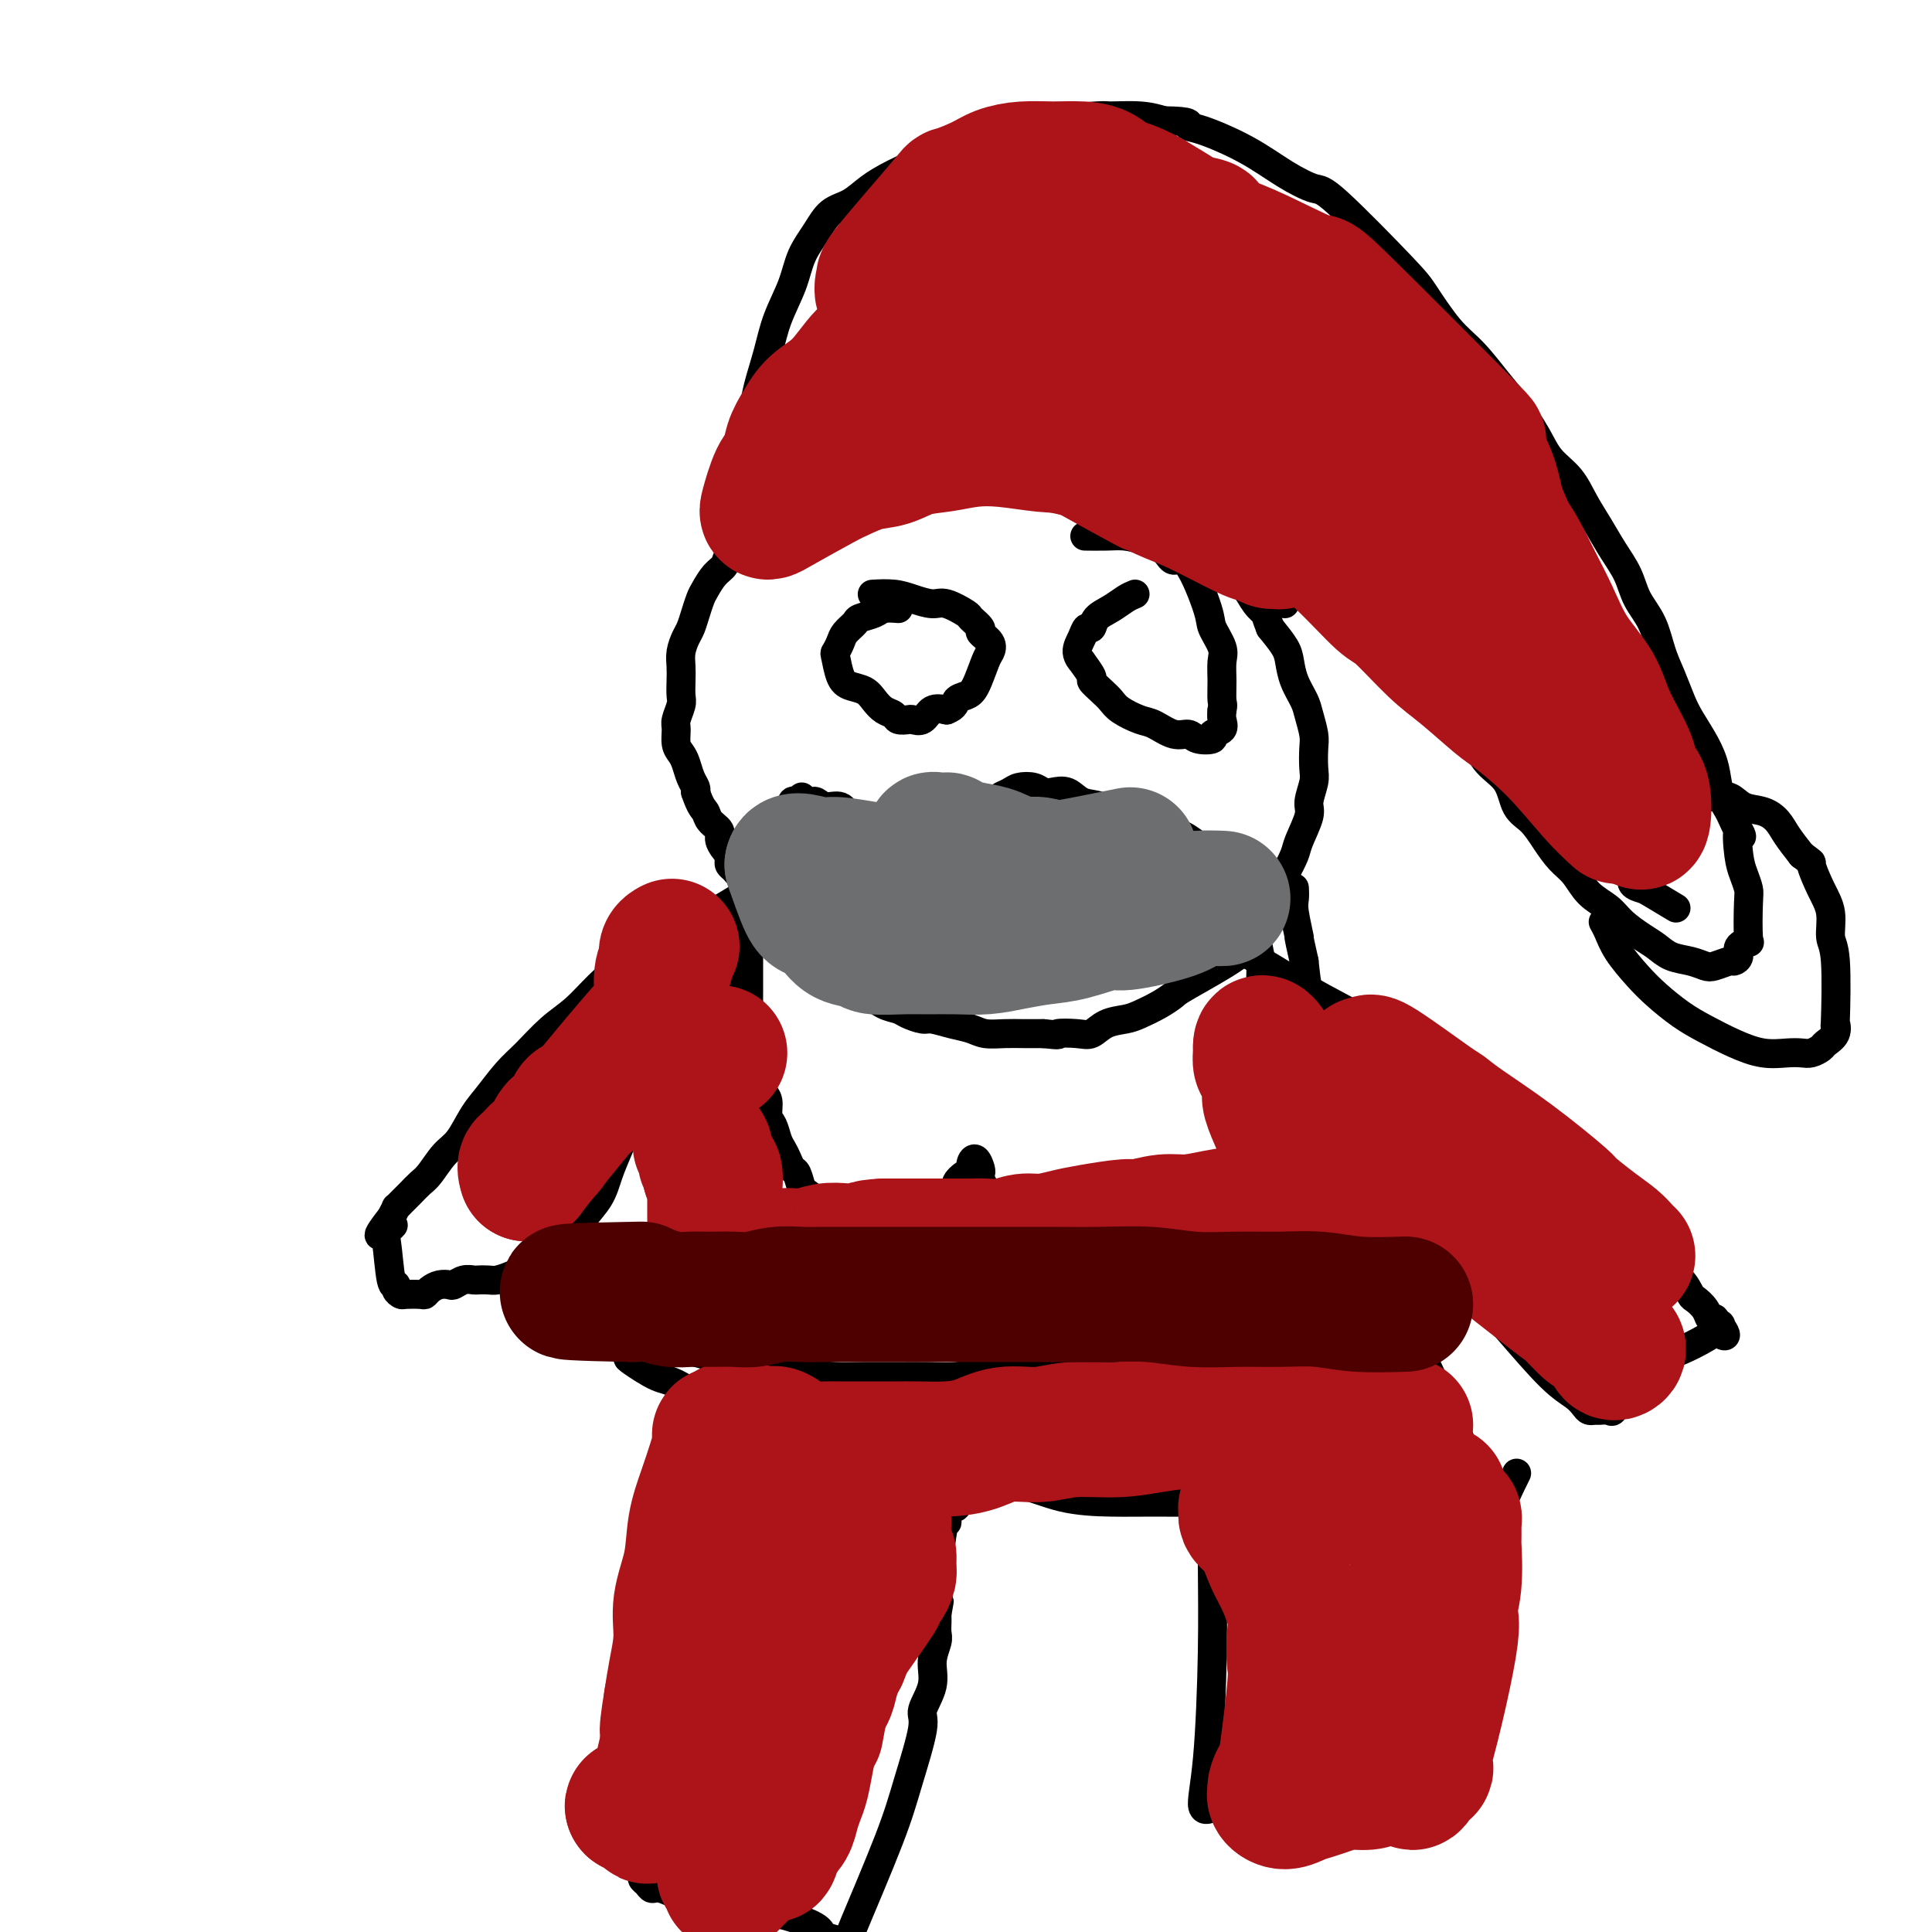
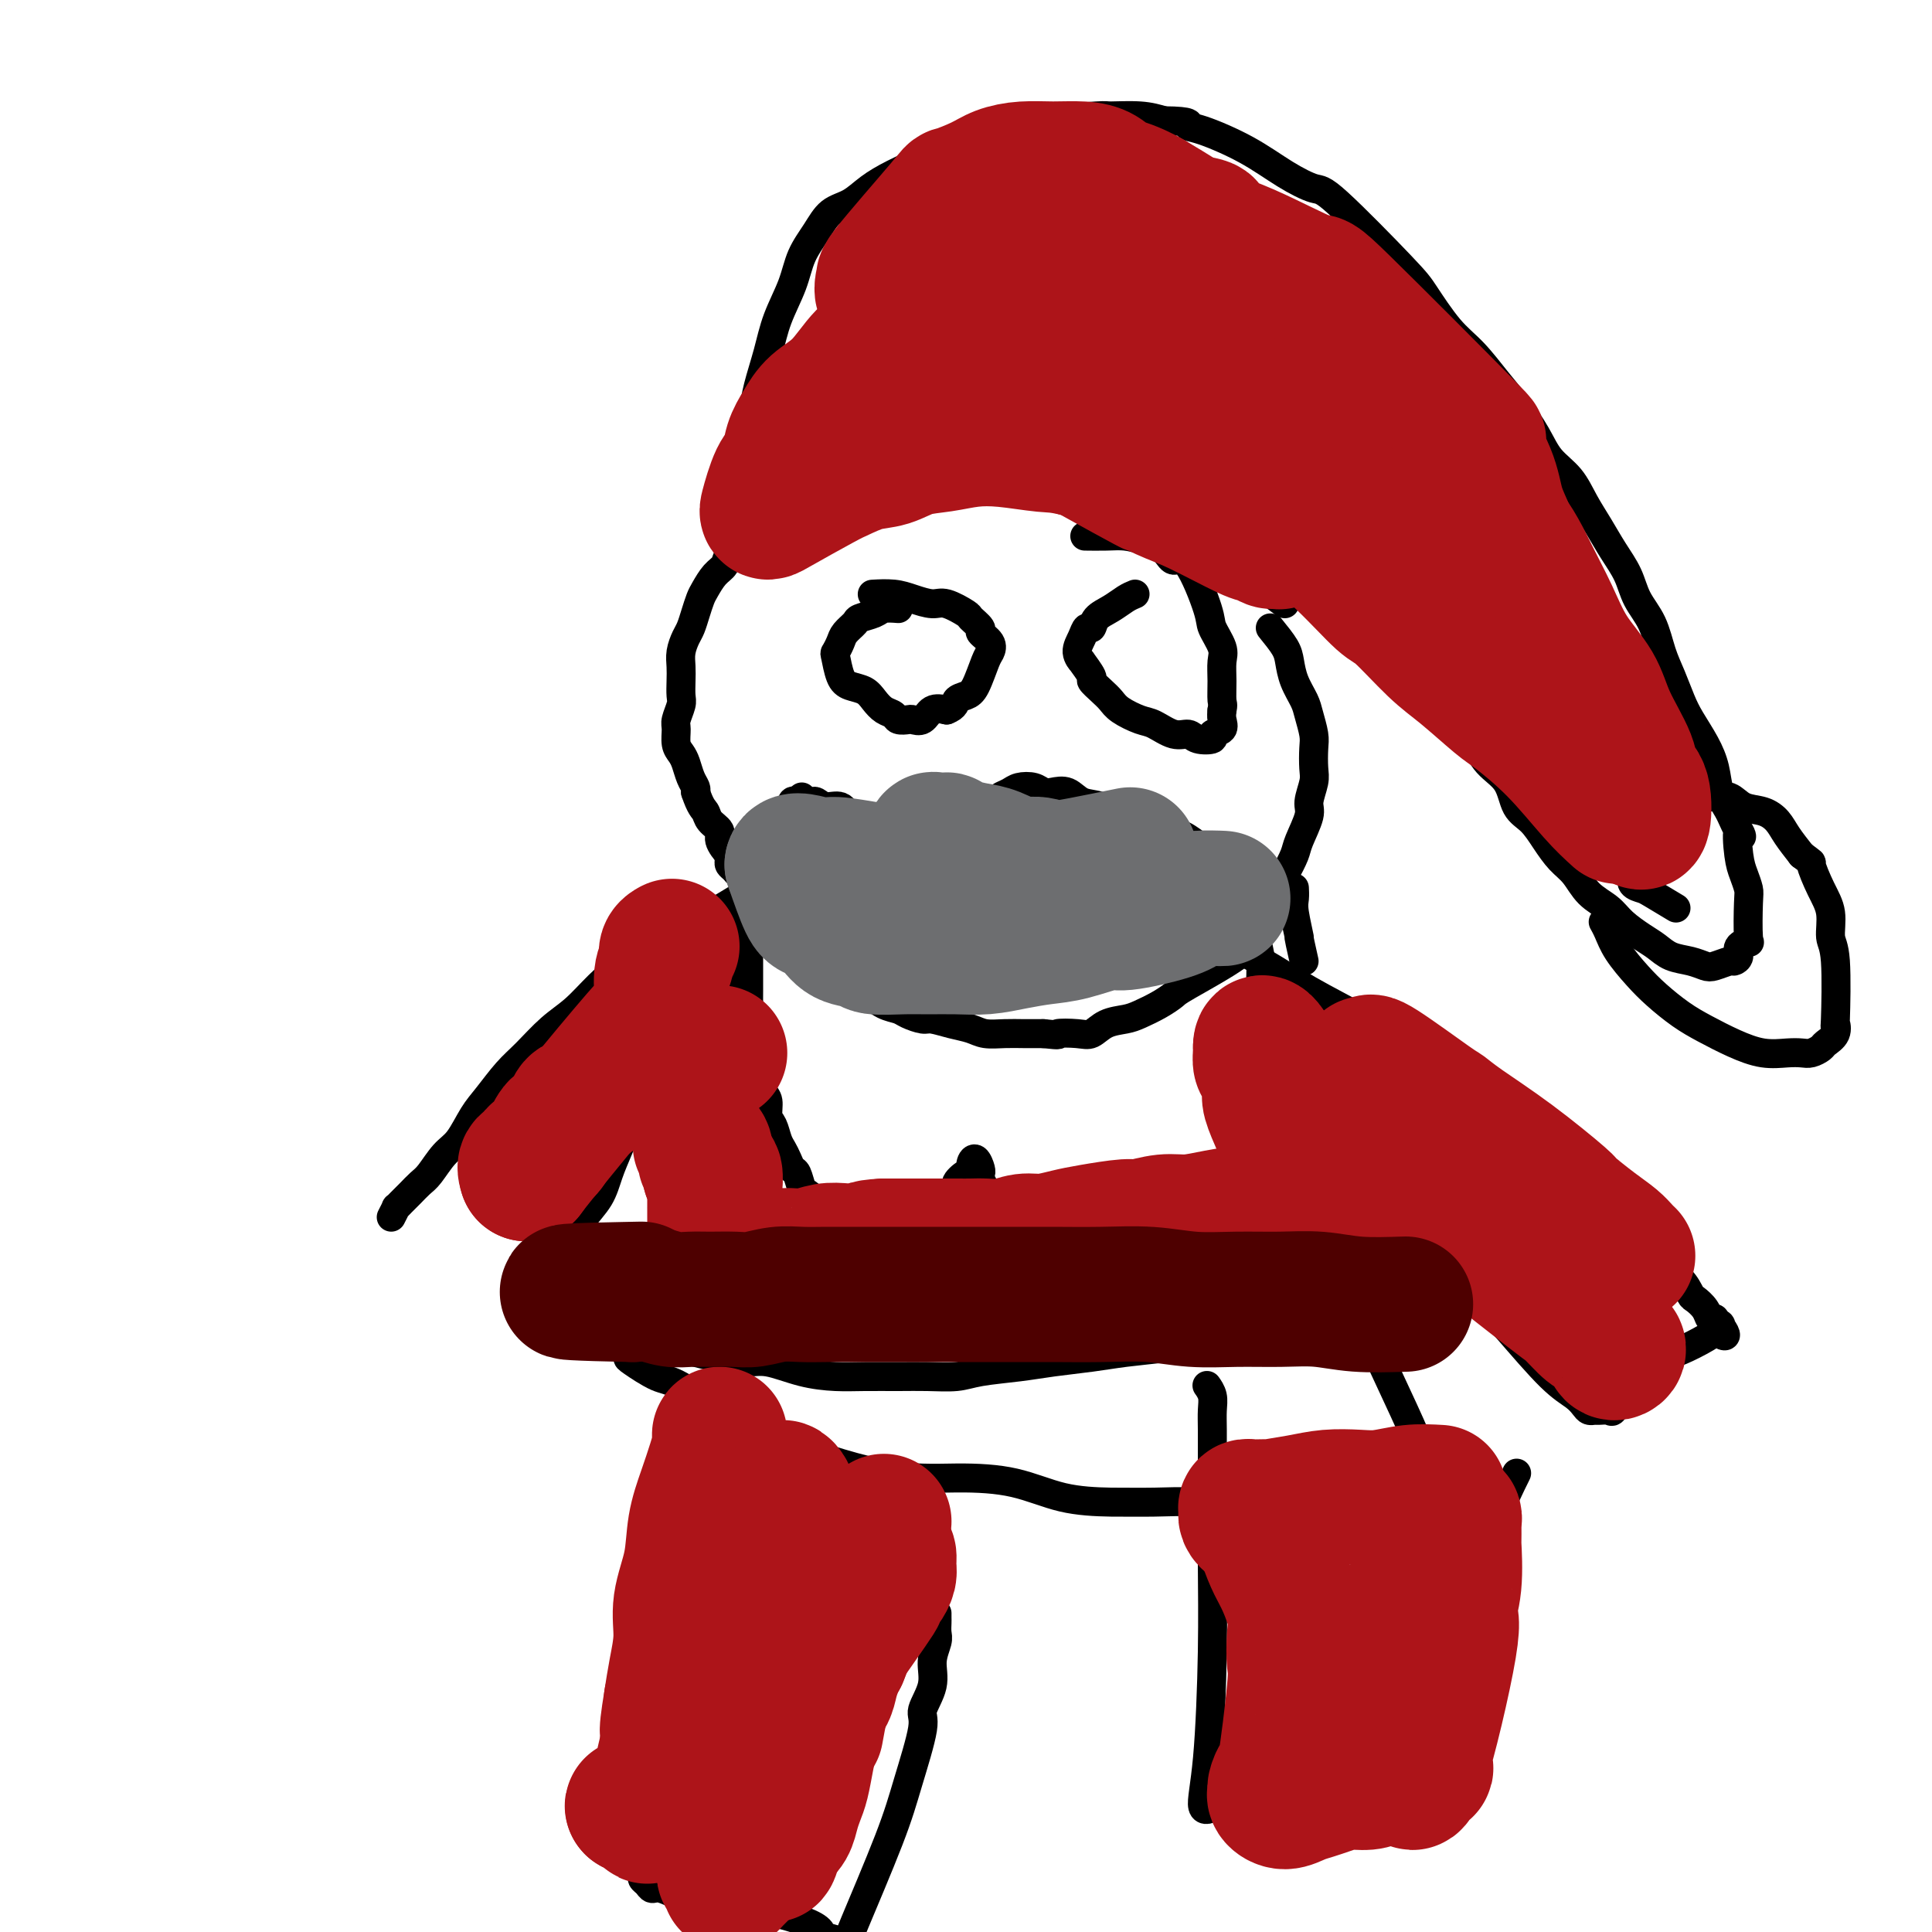
<svg xmlns="http://www.w3.org/2000/svg" viewBox="0 0 400 400" version="1.1">
  <g fill="none" stroke="#000000" stroke-width="6" stroke-linecap="round" stroke-linejoin="round">
    <path d="M266,125c-2.850,-2.147 -5.701,-4.294 -8,-6c-2.299,-1.706 -4.047,-2.971 -6,-4c-1.953,-1.029 -4.112,-1.823 -6,-3c-1.888,-1.177 -3.507,-2.736 -5,-4c-1.493,-1.264 -2.861,-2.233 -4,-3c-1.139,-0.767 -2.051,-1.333 -4,-2c-1.949,-0.667 -4.937,-1.436 -6,-2c-1.063,-0.564 -0.203,-0.922 -1,-1c-0.797,-0.078 -3.252,0.123 -5,0c-1.748,-0.123 -2.789,-0.569 -4,-1c-1.211,-0.431 -2.593,-0.848 -4,-1c-1.407,-0.152 -2.841,-0.041 -4,0c-1.159,0.041 -2.044,0.012 -3,0c-0.956,-0.012 -1.985,-0.005 -3,0c-1.015,0.005 -2.018,0.009 -3,0c-0.982,-0.009 -1.944,-0.030 -3,0c-1.056,0.030 -2.208,0.112 -3,0c-0.792,-0.112 -1.226,-0.419 -2,0c-0.774,0.419 -1.890,1.565 -3,2c-1.110,0.435 -2.215,0.158 -3,0c-0.785,-0.158 -1.250,-0.196 -2,0c-0.750,0.196 -1.786,0.628 -3,1c-1.214,0.372 -2.607,0.686 -4,1" />
    <path d="M177,102c-3.436,1.024 -3.525,1.584 -4,2c-0.475,0.416 -1.334,0.689 -2,1c-0.666,0.311 -1.137,0.661 -2,1c-0.863,0.339 -2.116,0.666 -3,1c-0.884,0.334 -1.398,0.675 -2,1c-0.602,0.325 -1.293,0.635 -2,1c-0.707,0.365 -1.432,0.783 -2,1c-0.568,0.217 -0.981,0.231 -2,1c-1.019,0.769 -2.644,2.293 -4,3c-1.356,0.707 -2.443,0.597 -3,1c-0.557,0.403 -0.583,1.318 -1,2c-0.417,0.682 -1.225,1.131 -2,2c-0.775,0.869 -1.517,2.157 -2,3c-0.483,0.843 -0.708,1.240 -1,2c-0.292,0.760 -0.653,1.883 -1,3c-0.347,1.117 -0.681,2.227 -1,3c-0.319,0.773 -0.622,1.208 -1,2c-0.378,0.792 -0.832,1.940 -1,3c-0.168,1.060 -0.049,2.031 0,3c0.049,0.969 0.027,1.935 0,3c-0.027,1.065 -0.061,2.228 0,3c0.061,0.772 0.215,1.151 0,2c-0.215,0.849 -0.801,2.166 -1,3c-0.199,0.834 -0.012,1.186 0,2c0.012,0.814 -0.151,2.092 0,3c0.151,0.908 0.615,1.448 1,2c0.385,0.552 0.691,1.117 1,2c0.309,0.883 0.622,2.084 1,3c0.378,0.916 0.822,1.547 1,2c0.178,0.453 0.089,0.726 0,1" />
    <path d="M144,164c1.045,3.132 1.659,3.462 2,4c0.341,0.538 0.410,1.285 1,2c0.590,0.715 1.702,1.398 2,2c0.298,0.602 -0.216,1.123 0,2c0.216,0.877 1.164,2.111 2,3c0.836,0.889 1.562,1.432 2,2c0.438,0.568 0.589,1.162 1,2c0.411,0.838 1.083,1.919 2,3c0.917,1.081 2.080,2.163 3,3c0.920,0.837 1.598,1.428 2,2c0.402,0.572 0.529,1.126 1,2c0.471,0.874 1.285,2.068 2,3c0.715,0.932 1.331,1.600 2,2c0.669,0.400 1.390,0.531 2,1c0.610,0.469 1.107,1.276 2,2c0.893,0.724 2.181,1.363 3,2c0.819,0.637 1.168,1.270 2,2c0.832,0.730 2.147,1.557 3,2c0.853,0.443 1.244,0.501 2,1c0.756,0.499 1.878,1.439 3,2c1.122,0.561 2.246,0.742 3,1c0.754,0.258 1.139,0.594 2,1c0.861,0.406 2.196,0.883 3,1c0.804,0.117 1.075,-0.126 2,0c0.925,0.126 2.505,0.622 4,1c1.495,0.378 2.906,0.637 4,1c1.094,0.363 1.871,0.829 3,1c1.129,0.171 2.612,0.046 4,0c1.388,-0.046 2.682,-0.013 4,0c1.318,0.013 2.659,0.007 4,0" />
    <path d="M216,214c4.344,0.472 2.704,0.151 3,0c0.296,-0.151 2.528,-0.134 4,0c1.472,0.134 2.182,0.384 3,0c0.818,-0.384 1.743,-1.402 3,-2c1.257,-0.598 2.846,-0.775 4,-1c1.154,-0.225 1.873,-0.497 3,-1c1.127,-0.503 2.664,-1.236 4,-2c1.336,-0.764 2.473,-1.559 3,-2c0.527,-0.441 0.446,-0.529 3,-2c2.554,-1.471 7.744,-4.325 10,-6c2.256,-1.675 1.577,-2.169 2,-3c0.423,-0.831 1.949,-1.997 3,-3c1.051,-1.003 1.628,-1.841 2,-3c0.372,-1.159 0.538,-2.639 1,-4c0.462,-1.361 1.219,-2.603 2,-4c0.781,-1.397 1.586,-2.948 2,-4c0.414,-1.052 0.437,-1.607 1,-3c0.563,-1.393 1.667,-3.626 2,-5c0.333,-1.374 -0.106,-1.889 0,-3c0.106,-1.111 0.757,-2.818 1,-4c0.243,-1.182 0.077,-1.838 0,-3c-0.077,-1.162 -0.066,-2.831 0,-4c0.066,-1.169 0.186,-1.839 0,-3c-0.186,-1.161 -0.678,-2.813 -1,-4c-0.322,-1.187 -0.473,-1.909 -1,-3c-0.527,-1.091 -1.430,-2.550 -2,-4c-0.570,-1.450 -0.807,-2.890 -1,-4c-0.193,-1.110 -0.341,-1.888 -1,-3c-0.659,-1.112 -1.830,-2.556 -3,-4" />
-     <path d="M263,130c-1.367,-3.386 -0.786,-2.852 -1,-3c-0.214,-0.148 -1.224,-0.978 -2,-2c-0.776,-1.022 -1.318,-2.235 -2,-3c-0.682,-0.765 -1.502,-1.081 -2,-2c-0.498,-0.919 -0.672,-2.440 -1,-3c-0.328,-0.560 -0.808,-0.160 -1,0c-0.192,0.160 -0.096,0.080 0,0" />
    <path d="M257,185c-1.234,-1.407 -2.469,-2.815 -3,-4c-0.531,-1.185 -0.359,-2.149 -1,-3c-0.641,-0.851 -2.095,-1.589 -3,-2c-0.905,-0.411 -1.259,-0.497 -2,-1c-0.741,-0.503 -1.867,-1.425 -3,-2c-1.133,-0.575 -2.273,-0.802 -3,-1c-0.727,-0.198 -1.041,-0.366 -2,-1c-0.959,-0.634 -2.563,-1.732 -4,-2c-1.437,-0.268 -2.706,0.296 -4,0c-1.294,-0.296 -2.612,-1.451 -4,-2c-1.388,-0.549 -2.846,-0.490 -4,-1c-1.154,-0.510 -2.004,-1.587 -3,-2c-0.996,-0.413 -2.139,-0.160 -3,0c-0.861,0.160 -1.439,0.228 -2,0c-0.561,-0.228 -1.105,-0.752 -2,-1c-0.895,-0.248 -2.141,-0.220 -3,0c-0.859,0.220 -1.330,0.634 -2,1c-0.670,0.366 -1.541,0.686 -2,1c-0.459,0.314 -0.508,0.623 -1,1c-0.492,0.377 -1.426,0.822 -2,1c-0.574,0.178 -0.787,0.089 -1,0" />
    <path d="M203,167c-2.182,0.813 -2.138,0.845 -2,1c0.138,0.155 0.369,0.434 0,1c-0.369,0.566 -1.337,1.420 -2,2c-0.663,0.580 -1.021,0.888 -1,1c0.021,0.112 0.422,0.030 0,1c-0.422,0.970 -1.667,2.993 -2,4c-0.333,1.007 0.247,0.998 0,1c-0.247,0.002 -1.322,0.017 -2,0c-0.678,-0.017 -0.958,-0.064 -1,0c-0.042,0.064 0.156,0.240 0,0c-0.156,-0.240 -0.664,-0.895 -1,-1c-0.336,-0.105 -0.498,0.342 -1,0c-0.502,-0.342 -1.345,-1.472 -2,-2c-0.655,-0.528 -1.124,-0.455 -2,-1c-0.876,-0.545 -2.159,-1.709 -3,-2c-0.841,-0.291 -1.240,0.291 -2,0c-0.760,-0.291 -1.881,-1.455 -3,-2c-1.119,-0.545 -2.236,-0.472 -3,-1c-0.764,-0.528 -1.173,-1.658 -2,-2c-0.827,-0.342 -2.071,0.105 -3,0c-0.929,-0.105 -1.545,-0.762 -2,-1c-0.455,-0.238 -0.751,-0.057 -1,0c-0.249,0.057 -0.453,-0.009 -1,0c-0.547,0.009 -1.437,0.092 -2,0c-0.563,-0.092 -0.797,-0.359 -1,0c-0.203,0.359 -0.374,1.344 -1,2c-0.626,0.656 -1.707,0.984 -2,1c-0.293,0.016 0.202,-0.281 0,0c-0.202,0.281 -1.101,1.141 -2,2" />
    <path d="M159,171c-1.104,1.014 -0.863,1.049 -1,1c-0.137,-0.049 -0.654,-0.182 -1,0c-0.346,0.182 -0.523,0.679 -1,1c-0.477,0.321 -1.253,0.467 -2,1c-0.747,0.533 -1.465,1.452 -2,2c-0.535,0.548 -0.886,0.725 -1,1c-0.114,0.275 0.011,0.647 0,1c-0.011,0.353 -0.158,0.686 0,1c0.158,0.314 0.620,0.609 1,1c0.380,0.391 0.676,0.878 1,1c0.324,0.122 0.674,-0.122 1,0c0.326,0.122 0.626,0.610 1,1c0.374,0.390 0.821,0.683 1,1c0.179,0.317 0.089,0.659 0,1" />
    <path d="M156,184c0.834,1.104 0.420,1.363 0,3c-0.420,1.637 -0.845,4.653 -1,6c-0.155,1.347 -0.042,1.025 0,1c0.042,-0.025 0.011,0.247 0,1c-0.011,0.753 -0.003,1.987 0,3c0.003,1.013 -0.000,1.807 0,3c0.000,1.193 0.004,2.787 0,4c-0.004,1.213 -0.016,2.044 0,3c0.016,0.956 0.060,2.037 0,3c-0.060,0.963 -0.224,1.809 0,3c0.224,1.191 0.834,2.727 1,4c0.166,1.273 -0.114,2.285 0,3c0.114,0.715 0.622,1.135 1,2c0.378,0.865 0.626,2.175 1,3c0.374,0.825 0.874,1.166 1,2c0.126,0.834 -0.121,2.163 0,3c0.121,0.837 0.610,1.184 1,2c0.390,0.816 0.682,2.100 1,3c0.318,0.900 0.663,1.414 1,2c0.337,0.586 0.668,1.242 1,2c0.332,0.758 0.667,1.617 1,2c0.333,0.383 0.666,0.291 1,1c0.334,0.709 0.670,2.217 1,3c0.330,0.783 0.656,0.839 1,1c0.344,0.161 0.708,0.428 1,1c0.292,0.572 0.512,1.449 1,2c0.488,0.551 1.244,0.775 2,1" />
    <path d="M171,251c2.452,5.110 1.084,2.886 1,2c-0.084,-0.886 1.118,-0.433 2,0c0.882,0.433 1.446,0.846 2,1c0.554,0.154 1.098,0.048 2,0c0.902,-0.048 2.161,-0.037 3,0c0.839,0.037 1.257,0.100 2,0c0.743,-0.100 1.812,-0.365 3,-1c1.188,-0.635 2.497,-1.642 3,-2c0.503,-0.358 0.202,-0.066 2,-1c1.798,-0.934 5.696,-3.093 7,-4c1.304,-0.907 0.012,-0.560 0,-1c-0.012,-0.440 1.254,-1.666 2,-2c0.746,-0.334 0.970,0.225 1,0c0.030,-0.225 -0.136,-1.235 0,-2c0.136,-0.765 0.574,-1.285 1,-1c0.426,0.285 0.839,1.375 1,2c0.161,0.625 0.071,0.786 0,1c-0.071,0.214 -0.123,0.480 0,1c0.123,0.520 0.421,1.295 1,2c0.579,0.705 1.439,1.340 2,2c0.561,0.660 0.821,1.345 1,2c0.179,0.655 0.275,1.279 1,2c0.725,0.721 2.080,1.540 3,2c0.920,0.460 1.406,0.560 2,1c0.594,0.440 1.297,1.220 2,2" />
    <path d="M215,257c1.667,0.871 2.333,0.549 3,1c0.667,0.451 1.333,1.676 2,2c0.667,0.324 1.335,-0.253 2,0c0.665,0.253 1.327,1.336 2,2c0.673,0.664 1.357,0.910 2,1c0.643,0.090 1.247,0.025 2,0c0.753,-0.025 1.657,-0.010 3,0c1.343,0.010 3.124,0.014 4,0c0.876,-0.014 0.846,-0.045 1,0c0.154,0.045 0.492,0.167 1,0c0.508,-0.167 1.187,-0.625 2,-1c0.813,-0.375 1.762,-0.669 2,-1c0.238,-0.331 -0.235,-0.699 0,-1c0.235,-0.301 1.176,-0.535 2,-1c0.824,-0.465 1.530,-1.162 2,-2c0.470,-0.838 0.703,-1.816 1,-2c0.297,-0.184 0.658,0.427 1,0c0.342,-0.427 0.665,-1.890 1,-3c0.335,-1.110 0.681,-1.867 1,-2c0.319,-0.133 0.610,0.356 1,0c0.390,-0.356 0.878,-1.559 1,-2c0.122,-0.441 -0.122,-0.121 0,0c0.122,0.121 0.610,0.043 1,0c0.390,-0.043 0.682,-0.050 1,0c0.318,0.050 0.662,0.157 1,0c0.338,-0.157 0.669,-0.579 1,-1" />
    <path d="M255,247c3.274,-2.490 1.459,-0.716 1,-1c-0.459,-0.284 0.437,-2.626 1,-5c0.563,-2.374 0.793,-4.780 1,-6c0.207,-1.220 0.392,-1.253 1,-6c0.608,-4.747 1.639,-14.208 2,-19c0.361,-4.792 0.052,-4.916 0,-6c-0.052,-1.084 0.154,-3.128 0,-5c-0.154,-1.872 -0.668,-3.574 -1,-5c-0.332,-1.426 -0.481,-2.578 -1,-4c-0.519,-1.422 -1.409,-3.114 -2,-4c-0.591,-0.886 -0.883,-0.968 -1,-1c-0.117,-0.032 -0.058,-0.016 0,0" />
    <path d="M186,126c-1.128,-0.088 -2.257,-0.175 -3,0c-0.743,0.175 -1.102,0.613 -2,1c-0.898,0.387 -2.335,0.724 -3,1c-0.665,0.276 -0.557,0.491 -1,1c-0.443,0.509 -1.437,1.312 -2,2c-0.563,0.688 -0.696,1.259 -1,2c-0.304,0.741 -0.779,1.651 -1,2c-0.221,0.349 -0.186,0.138 0,1c0.186,0.862 0.525,2.798 1,4c0.475,1.202 1.087,1.670 2,2c0.913,0.330 2.127,0.523 3,1c0.873,0.477 1.404,1.238 2,2c0.596,0.762 1.258,1.524 2,2c0.742,0.476 1.564,0.665 2,1c0.436,0.335 0.486,0.814 1,1c0.514,0.186 1.491,0.077 2,0c0.509,-0.077 0.549,-0.124 1,0c0.451,0.124 1.314,0.418 2,0c0.686,-0.418 1.196,-1.548 2,-2c0.804,-0.452 1.902,-0.226 3,0" />
    <path d="M196,147c1.903,-0.714 1.662,-1.500 2,-2c0.338,-0.500 1.256,-0.714 2,-1c0.744,-0.286 1.316,-0.644 2,-2c0.684,-1.356 1.481,-3.710 2,-5c0.519,-1.290 0.758,-1.516 1,-2c0.242,-0.484 0.485,-1.228 0,-2c-0.485,-0.772 -1.698,-1.574 -2,-2c-0.302,-0.426 0.307,-0.478 0,-1c-0.307,-0.522 -1.530,-1.516 -2,-2c-0.470,-0.484 -0.186,-0.459 -1,-1c-0.814,-0.541 -2.727,-1.648 -4,-2c-1.273,-0.352 -1.907,0.049 -3,0c-1.093,-0.049 -2.643,-0.549 -4,-1c-1.357,-0.451 -2.519,-0.852 -4,-1c-1.481,-0.148 -3.280,-0.042 -4,0c-0.720,0.042 -0.360,0.021 0,0" />
    <path d="M235,123c-0.590,0.240 -1.181,0.480 -2,1c-0.819,0.520 -1.868,1.321 -3,2c-1.132,0.679 -2.347,1.235 -3,2c-0.653,0.765 -0.745,1.740 -1,2c-0.255,0.260 -0.673,-0.196 -1,0c-0.327,0.196 -0.563,1.044 -1,2c-0.437,0.956 -1.075,2.020 -1,3c0.075,0.980 0.863,1.876 1,2c0.137,0.124 -0.377,-0.525 0,0c0.377,0.525 1.646,2.223 2,3c0.354,0.777 -0.208,0.632 0,1c0.208,0.368 1.184,1.249 2,2c0.816,0.751 1.471,1.372 2,2c0.529,0.628 0.933,1.264 2,2c1.067,0.736 2.798,1.574 4,2c1.202,0.426 1.875,0.441 3,1c1.125,0.559 2.702,1.663 4,2c1.298,0.337 2.317,-0.094 3,0c0.683,0.094 1.031,0.713 2,1c0.969,0.287 2.561,0.243 3,0c0.439,-0.243 -0.274,-0.684 0,-1c0.274,-0.316 1.535,-0.508 2,-1c0.465,-0.492 0.133,-1.283 0,-2c-0.133,-0.717 -0.066,-1.358 0,-2" />
    <path d="M253,147c0.307,-1.195 0.075,-1.181 0,-2c-0.075,-0.819 0.008,-2.471 0,-4c-0.008,-1.529 -0.105,-2.937 0,-4c0.105,-1.063 0.414,-1.782 0,-3c-0.414,-1.218 -1.551,-2.935 -2,-4c-0.449,-1.065 -0.209,-1.479 -1,-4c-0.791,-2.521 -2.613,-7.148 -4,-9c-1.387,-1.852 -2.341,-0.927 -3,-1c-0.659,-0.073 -1.025,-1.144 -2,-2c-0.975,-0.856 -2.560,-1.497 -4,-2c-1.440,-0.503 -2.737,-0.867 -4,-1c-1.263,-0.133 -2.494,-0.036 -4,0c-1.506,0.036 -3.287,0.010 -4,0c-0.713,-0.010 -0.356,-0.005 0,0" />
    <path d="M154,105c-0.087,-2.176 -0.175,-4.351 0,-7c0.175,-2.649 0.612,-5.770 1,-8c0.388,-2.230 0.727,-3.568 1,-5c0.273,-1.432 0.481,-2.959 1,-5c0.519,-2.041 1.350,-4.597 2,-7c0.650,-2.403 1.121,-4.654 2,-7c0.879,-2.346 2.167,-4.788 3,-7c0.833,-2.212 1.212,-4.195 2,-6c0.788,-1.805 1.987,-3.431 3,-5c1.013,-1.569 1.841,-3.080 3,-4c1.159,-0.920 2.648,-1.247 4,-2c1.352,-0.753 2.567,-1.930 4,-3c1.433,-1.070 3.085,-2.032 5,-3c1.915,-0.968 4.093,-1.943 6,-3c1.907,-1.057 3.542,-2.195 5,-3c1.458,-0.805 2.738,-1.277 5,-2c2.262,-0.723 5.505,-1.696 7,-2c1.495,-0.304 1.242,0.061 2,0c0.758,-0.061 2.526,-0.550 6,-1c3.474,-0.450 8.653,-0.863 11,-1c2.347,-0.137 1.863,0.002 3,0c1.137,-0.002 3.896,-0.143 6,0c2.104,0.143 3.552,0.572 5,1" />
    <path d="M241,25c6.173,0.058 5.107,0.703 5,1c-0.107,0.297 0.745,0.247 3,1c2.255,0.753 5.914,2.309 9,4c3.086,1.691 5.601,3.516 8,5c2.399,1.484 4.682,2.627 6,3c1.318,0.373 1.670,-0.023 5,3c3.330,3.023 9.636,9.466 13,13c3.364,3.534 3.785,4.158 5,6c1.215,1.842 3.225,4.900 5,7c1.775,2.100 3.317,3.240 5,5c1.683,1.760 3.507,4.139 5,6c1.493,1.861 2.654,3.203 4,5c1.346,1.797 2.877,4.048 4,6c1.123,1.952 1.836,3.606 3,5c1.164,1.394 2.777,2.528 4,4c1.223,1.472 2.056,3.281 3,5c0.944,1.719 2.000,3.346 3,5c1.000,1.654 1.945,3.334 3,5c1.055,1.666 2.222,3.319 3,5c0.778,1.681 1.167,3.391 2,5c0.833,1.609 2.109,3.118 3,5c0.891,1.882 1.397,4.137 2,6c0.603,1.863 1.303,3.333 2,5c0.697,1.667 1.390,3.530 2,5c0.610,1.470 1.136,2.546 2,4c0.864,1.454 2.067,3.287 3,5c0.933,1.713 1.597,3.307 2,5c0.403,1.693 0.544,3.484 1,5c0.456,1.516 1.228,2.758 2,4" />
    <path d="M358,168c3.714,8.236 2.498,4.327 2,4c-0.498,-0.327 -0.278,2.929 0,5c0.278,2.071 0.612,2.957 1,4c0.388,1.043 0.828,2.243 1,3c0.172,0.757 0.075,1.071 0,3c-0.075,1.929 -0.129,5.474 0,7c0.129,1.526 0.440,1.035 0,1c-0.440,-0.035 -1.630,0.386 -2,1c-0.370,0.614 0.081,1.419 0,2c-0.081,0.581 -0.695,0.937 -1,1c-0.305,0.063 -0.301,-0.167 -1,0c-0.699,0.167 -2.102,0.732 -3,1c-0.898,0.268 -1.292,0.238 -2,0c-0.708,-0.238 -1.730,-0.686 -3,-1c-1.270,-0.314 -2.789,-0.496 -4,-1c-1.211,-0.504 -2.113,-1.330 -3,-2c-0.887,-0.670 -1.760,-1.183 -3,-2c-1.240,-0.817 -2.849,-1.936 -4,-3c-1.151,-1.064 -1.844,-2.072 -3,-3c-1.156,-0.928 -2.773,-1.775 -4,-3c-1.227,-1.225 -2.062,-2.829 -3,-4c-0.938,-1.171 -1.979,-1.909 -3,-3c-1.021,-1.091 -2.024,-2.534 -3,-4c-0.976,-1.466 -1.927,-2.954 -3,-4c-1.073,-1.046 -2.267,-1.650 -3,-3c-0.733,-1.350 -1.003,-3.445 -2,-5c-0.997,-1.555 -2.721,-2.572 -4,-4c-1.279,-1.428 -2.114,-3.269 -3,-5c-0.886,-1.731 -1.825,-3.352 -3,-5c-1.175,-1.648 -2.588,-3.324 -4,-5" />
    <path d="M298,143c-5.510,-7.443 -3.785,-5.051 -4,-5c-0.215,0.051 -2.370,-2.239 -4,-4c-1.630,-1.761 -2.734,-2.994 -4,-4c-1.266,-1.006 -2.693,-1.787 -4,-3c-1.307,-1.213 -2.492,-2.859 -4,-4c-1.508,-1.141 -3.338,-1.777 -5,-3c-1.662,-1.223 -3.156,-3.035 -4,-4c-0.844,-0.965 -1.037,-1.085 -4,-3c-2.963,-1.915 -8.696,-5.625 -11,-7c-2.304,-1.375 -1.178,-0.414 -2,-1c-0.822,-0.586 -3.590,-2.720 -6,-4c-2.410,-1.280 -4.461,-1.705 -6,-2c-1.539,-0.295 -2.567,-0.461 -4,-1c-1.433,-0.539 -3.272,-1.451 -5,-2c-1.728,-0.549 -3.347,-0.735 -5,-1c-1.653,-0.265 -3.342,-0.611 -5,-1c-1.658,-0.389 -3.285,-0.822 -5,-1c-1.715,-0.178 -3.518,-0.100 -5,0c-1.482,0.100 -2.645,0.223 -4,0c-1.355,-0.223 -2.903,-0.791 -4,-1c-1.097,-0.209 -1.742,-0.060 -2,0c-0.258,0.060 -0.129,0.030 0,0" />
    <path d="M347,188c-1.948,-1.172 -3.895,-2.343 -5,-3c-1.105,-0.657 -1.367,-0.798 -2,-1c-0.633,-0.202 -1.635,-0.463 -2,-1c-0.365,-0.537 -0.092,-1.350 0,-2c0.092,-0.650 0.004,-1.136 0,-2c-0.004,-0.864 0.074,-2.105 0,-3c-0.074,-0.895 -0.302,-1.444 0,-2c0.302,-0.556 1.135,-1.120 2,-2c0.865,-0.880 1.764,-2.078 3,-3c1.236,-0.922 2.810,-1.569 4,-2c1.190,-0.431 1.998,-0.644 3,-1c1.002,-0.356 2.200,-0.853 3,-1c0.800,-0.147 1.201,0.057 2,0c0.799,-0.057 1.995,-0.375 3,0c1.005,0.375 1.819,1.443 3,2c1.181,0.557 2.729,0.603 4,1c1.271,0.397 2.265,1.145 3,2c0.735,0.855 1.210,1.816 2,3c0.790,1.184 1.895,2.592 3,4" />
    <path d="M373,177c2.686,2.068 1.900,1.237 2,2c0.100,0.763 1.085,3.121 2,5c0.915,1.879 1.761,3.279 2,5c0.239,1.721 -0.130,3.763 0,5c0.130,1.237 0.760,1.669 1,5c0.240,3.331 0.090,9.561 0,12c-0.090,2.439 -0.121,1.088 0,1c0.121,-0.088 0.395,1.087 0,2c-0.395,0.913 -1.458,1.565 -2,2c-0.542,0.435 -0.562,0.654 -1,1c-0.438,0.346 -1.294,0.820 -2,1c-0.706,0.180 -1.262,0.067 -2,0c-0.738,-0.067 -1.659,-0.089 -3,0c-1.341,0.089 -3.103,0.289 -5,0c-1.897,-0.289 -3.927,-1.065 -6,-2c-2.073,-0.935 -4.187,-2.027 -6,-3c-1.813,-0.973 -3.326,-1.825 -5,-3c-1.674,-1.175 -3.510,-2.672 -5,-4c-1.490,-1.328 -2.634,-2.486 -4,-4c-1.366,-1.514 -2.954,-3.385 -4,-5c-1.046,-1.615 -1.551,-2.973 -2,-4c-0.449,-1.027 -0.843,-1.722 -1,-2c-0.157,-0.278 -0.079,-0.139 0,0" />
    <path d="M166,165c-1.654,2.365 -3.307,4.729 -5,8c-1.693,3.271 -3.425,7.447 -5,11c-1.575,3.553 -2.995,6.481 -4,10c-1.005,3.519 -1.597,7.628 -2,10c-0.403,2.372 -0.618,3.006 -1,5c-0.382,1.994 -0.931,5.346 -1,7c-0.069,1.654 0.344,1.609 0,3c-0.344,1.391 -1.443,4.219 -2,7c-0.557,2.781 -0.572,5.516 -1,8c-0.428,2.484 -1.271,4.716 -2,7c-0.729,2.284 -1.346,4.620 -2,7c-0.654,2.380 -1.345,4.804 -2,7c-0.655,2.196 -1.275,4.163 -2,6c-0.725,1.837 -1.557,3.543 -2,5c-0.443,1.457 -0.497,2.666 -1,4c-0.503,1.334 -1.455,2.792 -2,4c-0.545,1.208 -0.682,2.167 -1,3c-0.318,0.833 -0.815,1.540 -1,2c-0.185,0.460 -0.056,0.672 0,1c0.056,0.328 0.040,0.773 0,1c-0.040,0.227 -0.103,0.236 1,1c1.103,0.764 3.374,2.283 5,3c1.626,0.717 2.607,0.634 5,2c2.393,1.366 6.196,4.183 10,7" />
-     <path d="M151,294c4.743,2.949 6.102,3.322 11,5c4.898,1.678 13.335,4.660 20,6c6.665,1.340 11.556,1.039 16,1c4.444,-0.039 8.440,0.186 12,1c3.560,0.814 6.685,2.217 10,3c3.315,0.783 6.820,0.946 10,1c3.180,0.054 6.035,0.000 9,0c2.965,-0.000 6.040,0.052 9,0c2.960,-0.052 5.806,-0.210 8,0c2.194,0.210 3.735,0.788 10,1c6.265,0.212 17.254,0.058 22,0c4.746,-0.058 3.250,-0.019 3,0c-0.250,0.019 0.745,0.018 2,0c1.255,-0.018 2.770,-0.052 4,0c1.230,0.052 2.174,0.190 3,0c0.826,-0.190 1.535,-0.708 2,-1c0.465,-0.292 0.685,-0.357 1,-1c0.315,-0.643 0.724,-1.864 1,-3c0.276,-1.136 0.419,-2.186 0,-4c-0.419,-1.814 -1.399,-4.391 -3,-8c-1.601,-3.609 -3.822,-8.251 -6,-13c-2.178,-4.749 -4.313,-9.605 -6,-14c-1.687,-4.395 -2.927,-8.328 -4,-12c-1.073,-3.672 -1.978,-7.085 -3,-10c-1.022,-2.915 -2.161,-5.334 -3,-8c-0.839,-2.666 -1.377,-5.579 -2,-8c-0.623,-2.421 -1.332,-4.350 -2,-7c-0.668,-2.650 -1.295,-6.021 -2,-9c-0.705,-2.979 -1.487,-5.565 -2,-8c-0.513,-2.435 -0.756,-4.717 -1,-7" />
+     <path d="M151,294c4.743,2.949 6.102,3.322 11,5c4.898,1.678 13.335,4.660 20,6c6.665,1.340 11.556,1.039 16,1c4.444,-0.039 8.440,0.186 12,1c3.560,0.814 6.685,2.217 10,3c3.315,0.783 6.820,0.946 10,1c2.965,-0.000 6.040,0.052 9,0c2.960,-0.052 5.806,-0.210 8,0c2.194,0.210 3.735,0.788 10,1c6.265,0.212 17.254,0.058 22,0c4.746,-0.058 3.250,-0.019 3,0c-0.250,0.019 0.745,0.018 2,0c1.255,-0.018 2.770,-0.052 4,0c1.230,0.052 2.174,0.190 3,0c0.826,-0.190 1.535,-0.708 2,-1c0.465,-0.292 0.685,-0.357 1,-1c0.315,-0.643 0.724,-1.864 1,-3c0.276,-1.136 0.419,-2.186 0,-4c-0.419,-1.814 -1.399,-4.391 -3,-8c-1.601,-3.609 -3.822,-8.251 -6,-13c-2.178,-4.749 -4.313,-9.605 -6,-14c-1.687,-4.395 -2.927,-8.328 -4,-12c-1.073,-3.672 -1.978,-7.085 -3,-10c-1.022,-2.915 -2.161,-5.334 -3,-8c-0.839,-2.666 -1.377,-5.579 -2,-8c-0.623,-2.421 -1.332,-4.350 -2,-7c-0.668,-2.650 -1.295,-6.021 -2,-9c-0.705,-2.979 -1.487,-5.565 -2,-8c-0.513,-2.435 -0.756,-4.717 -1,-7" />
    <path d="M270,199c-1.558,-6.903 -0.953,-4.659 -1,-5c-0.047,-0.341 -0.744,-3.267 -1,-5c-0.256,-1.733 -0.069,-2.274 0,-3c0.069,-0.726 0.020,-1.636 0,-2c-0.020,-0.364 -0.010,-0.182 0,0" />
    <path d="M151,287c-1.119,2.358 -2.238,4.715 -3,7c-0.762,2.285 -1.168,4.496 -2,7c-0.832,2.504 -2.089,5.300 -3,8c-0.911,2.700 -1.476,5.305 -2,8c-0.524,2.695 -1.006,5.481 -2,8c-0.994,2.519 -2.501,4.771 -3,7c-0.499,2.229 0.010,4.435 0,7c-0.010,2.565 -0.538,5.490 -1,8c-0.462,2.510 -0.859,4.605 -1,7c-0.141,2.395 -0.028,5.092 0,7c0.028,1.908 -0.031,3.029 0,5c0.031,1.971 0.151,4.793 0,7c-0.151,2.207 -0.572,3.799 -1,5c-0.428,1.201 -0.862,2.009 -1,3c-0.138,0.991 0.018,2.163 0,3c-0.018,0.837 -0.212,1.339 0,2c0.212,0.661 0.831,1.482 1,2c0.169,0.518 -0.112,0.734 0,1c0.112,0.266 0.616,0.582 1,1c0.384,0.418 0.649,0.937 1,1c0.351,0.063 0.787,-0.329 2,0c1.213,0.329 3.204,1.380 5,2c1.796,0.620 3.398,0.810 5,1" />
    <path d="M147,394c2.922,0.930 4.225,1.755 6,2c1.775,0.245 4.020,-0.089 6,0c1.980,0.089 3.694,0.601 5,1c1.306,0.399 2.203,0.684 3,1c0.797,0.316 1.495,0.664 2,1c0.505,0.336 0.818,0.662 1,1c0.182,0.338 0.231,0.688 1,1c0.769,0.312 2.256,0.584 3,1c0.744,0.416 0.744,0.975 1,1c0.256,0.025 0.766,-0.482 1,-1c0.234,-0.518 0.190,-1.045 0,-1c-0.190,0.045 -0.526,0.664 1,-3c1.526,-3.664 4.914,-11.609 7,-17c2.086,-5.391 2.869,-8.226 4,-12c1.131,-3.774 2.608,-8.485 3,-11c0.392,-2.515 -0.301,-2.834 0,-4c0.301,-1.166 1.597,-3.181 2,-5c0.403,-1.819 -0.088,-3.443 0,-5c0.088,-1.557 0.756,-3.047 1,-4c0.244,-0.953 0.065,-1.369 0,-2c-0.065,-0.631 -0.018,-1.478 0,-2c0.018,-0.522 0.005,-0.721 0,-1c-0.005,-0.279 -0.003,-0.640 0,-1" />
-     <path d="M194,334c0.925,-5.298 0.237,-1.042 0,0c-0.237,1.042 -0.025,-1.131 0,-2c0.025,-0.869 -0.138,-0.436 0,-3c0.138,-2.564 0.576,-8.127 1,-11c0.424,-2.873 0.835,-3.056 1,-3c0.165,0.056 0.083,0.351 0,0c-0.083,-0.351 -0.166,-1.348 0,-2c0.166,-0.652 0.581,-0.958 1,-1c0.419,-0.042 0.844,0.181 1,0c0.156,-0.181 0.045,-0.766 0,-1c-0.045,-0.234 -0.022,-0.117 0,0" />
    <path d="M314,305c-1.416,2.861 -2.832,5.722 -4,9c-1.168,3.278 -2.088,6.974 -3,10c-0.912,3.026 -1.815,5.382 -2,8c-0.185,2.618 0.349,5.498 0,8c-0.349,2.502 -1.582,4.626 -2,7c-0.418,2.374 -0.021,4.997 0,7c0.021,2.003 -0.334,3.388 -1,5c-0.666,1.612 -1.642,3.453 -2,5c-0.358,1.547 -0.099,2.799 0,4c0.099,1.201 0.036,2.351 0,3c-0.036,0.649 -0.046,0.797 0,1c0.046,0.203 0.147,0.462 0,1c-0.147,0.538 -0.541,1.356 -1,2c-0.459,0.644 -0.982,1.115 -1,1c-0.018,-0.115 0.468,-0.815 0,-1c-0.468,-0.185 -1.892,0.144 -3,0c-1.108,-0.144 -1.902,-0.760 -4,-1c-2.098,-0.240 -5.501,-0.103 -8,0c-2.499,0.103 -4.092,0.172 -6,0c-1.908,-0.172 -4.129,-0.585 -6,-1c-1.871,-0.415 -3.392,-0.833 -5,-1c-1.608,-0.167 -3.304,-0.084 -5,0" />
    <path d="M261,372c-6.864,-0.528 -5.024,-0.346 -5,0c0.024,0.346 -1.766,0.858 -3,1c-1.234,0.142 -1.910,-0.085 -2,0c-0.090,0.085 0.407,0.484 0,1c-0.407,0.516 -1.717,1.151 -2,0c-0.283,-1.151 0.460,-4.087 1,-10c0.540,-5.913 0.877,-14.801 1,-22c0.123,-7.199 0.033,-12.708 0,-18c-0.033,-5.292 -0.008,-10.366 0,-14c0.008,-3.634 -0.002,-5.829 0,-8c0.002,-2.171 0.014,-4.319 0,-6c-0.014,-1.681 -0.055,-2.894 0,-4c0.055,-1.106 0.207,-2.106 0,-3c-0.207,-0.894 -0.773,-1.684 -1,-2c-0.227,-0.316 -0.113,-0.158 0,0" />
    <path d="M253,195c2.512,1.151 5.024,2.301 8,4c2.976,1.699 6.415,3.945 10,6c3.585,2.055 7.314,3.917 11,6c3.686,2.083 7.329,4.386 10,6c2.671,1.614 4.370,2.538 6,4c1.630,1.462 3.189,3.462 5,5c1.811,1.538 3.872,2.614 6,4c2.128,1.386 4.323,3.084 7,5c2.677,1.916 5.835,4.052 7,5c1.165,0.948 0.336,0.707 2,2c1.664,1.293 5.820,4.118 8,6c2.180,1.882 2.383,2.821 3,4c0.617,1.179 1.647,2.600 3,4c1.353,1.400 3.030,2.780 4,4c0.970,1.220 1.233,2.280 2,3c0.767,0.720 2.037,1.100 3,2c0.963,0.900 1.620,2.318 2,3c0.380,0.682 0.483,0.626 1,1c0.517,0.374 1.447,1.178 2,2c0.553,0.822 0.729,1.664 1,2c0.271,0.336 0.635,0.168 1,0" />
    <path d="M355,273c4.751,5.642 0.627,3.248 0,2c-0.627,-1.248 2.243,-1.352 1,0c-1.243,1.352 -6.599,4.158 -9,5c-2.401,0.842 -1.848,-0.279 -2,0c-0.152,0.279 -1.010,1.960 -2,3c-0.990,1.040 -2.110,1.439 -3,2c-0.890,0.561 -1.548,1.282 -2,2c-0.452,0.718 -0.697,1.432 -1,2c-0.303,0.568 -0.662,0.989 -1,1c-0.338,0.011 -0.654,-0.390 -1,0c-0.346,0.390 -0.723,1.569 -1,2c-0.277,0.431 -0.455,0.113 -1,0c-0.545,-0.113 -1.457,-0.022 -2,0c-0.543,0.022 -0.718,-0.026 -1,0c-0.282,0.026 -0.673,0.125 -1,0c-0.327,-0.125 -0.591,-0.475 -1,-1c-0.409,-0.525 -0.962,-1.227 -2,-2c-1.038,-0.773 -2.562,-1.617 -5,-4c-2.438,-2.383 -5.790,-6.303 -9,-10c-3.210,-3.697 -6.278,-7.169 -9,-10c-2.722,-2.831 -5.097,-5.021 -7,-7c-1.903,-1.979 -3.335,-3.747 -5,-5c-1.665,-1.253 -3.564,-1.991 -5,-3c-1.436,-1.009 -2.410,-2.288 -3,-3c-0.590,-0.712 -0.795,-0.856 -1,-1" />
    <path d="M282,246c-7.667,-7.500 -3.833,-3.750 0,0" />
    <path d="M156,184c-3.380,2.060 -6.759,4.119 -10,6c-3.241,1.881 -6.343,3.583 -9,5c-2.657,1.417 -4.867,2.550 -7,4c-2.133,1.450 -4.187,3.219 -6,5c-1.813,1.781 -3.384,3.575 -5,5c-1.616,1.425 -3.275,2.480 -5,4c-1.725,1.520 -3.515,3.506 -5,5c-1.485,1.494 -2.666,2.495 -4,4c-1.334,1.505 -2.822,3.513 -4,5c-1.178,1.487 -2.044,2.453 -3,4c-0.956,1.547 -2.000,3.675 -3,5c-1.000,1.325 -1.956,1.847 -3,3c-1.044,1.153 -2.177,2.939 -3,4c-0.823,1.061 -1.335,1.399 -2,2c-0.665,0.601 -1.484,1.466 -2,2c-0.516,0.534 -0.729,0.737 -1,1c-0.271,0.263 -0.598,0.586 -1,1c-0.402,0.414 -0.877,0.919 -1,1c-0.123,0.081 0.108,-0.263 0,0c-0.108,0.263 -0.554,1.131 -1,2" />
-     <path d="M81,252c-5.048,6.424 -1.166,2.985 0,2c1.166,-0.985 -0.382,0.485 -1,1c-0.618,0.515 -0.306,0.075 0,2c0.306,1.925 0.605,6.215 1,8c0.395,1.785 0.887,1.067 1,1c0.113,-0.067 -0.152,0.519 0,1c0.152,0.481 0.723,0.858 1,1c0.277,0.142 0.262,0.048 1,0c0.738,-0.048 2.229,-0.052 3,0c0.771,0.052 0.822,0.158 1,0c0.178,-0.158 0.484,-0.582 1,-1c0.516,-0.418 1.241,-0.830 2,-1c0.759,-0.170 1.550,-0.098 2,0c0.450,0.098 0.557,0.222 1,0c0.443,-0.222 1.220,-0.791 2,-1c0.780,-0.209 1.563,-0.059 2,0c0.437,0.059 0.529,0.026 1,0c0.471,-0.026 1.320,-0.044 2,0c0.680,0.044 1.192,0.151 2,0c0.808,-0.151 1.912,-0.560 3,-1c1.088,-0.440 2.161,-0.911 3,-1c0.839,-0.089 1.446,0.203 2,0c0.554,-0.203 1.056,-0.900 2,-2c0.944,-1.100 2.331,-2.604 3,-3c0.669,-0.396 0.620,0.315 1,0c0.380,-0.315 1.190,-1.658 2,-3" />
    <path d="M119,255c1.844,-1.738 1.453,-2.084 2,-3c0.547,-0.916 2.033,-2.401 3,-4c0.967,-1.599 1.415,-3.313 2,-5c0.585,-1.687 1.308,-3.346 2,-5c0.692,-1.654 1.352,-3.302 2,-5c0.648,-1.698 1.284,-3.447 2,-5c0.716,-1.553 1.511,-2.911 2,-4c0.489,-1.089 0.670,-1.909 1,-3c0.330,-1.091 0.809,-2.455 1,-3c0.191,-0.545 0.096,-0.273 0,0" />
    <path d="M134,264c3.854,0.415 7.709,0.829 13,1c5.291,0.171 12.020,0.098 17,0c4.980,-0.098 8.212,-0.221 12,0c3.788,0.221 8.134,0.788 12,1c3.866,0.212 7.253,0.071 11,0c3.747,-0.071 7.855,-0.072 12,0c4.145,0.072 8.328,0.215 12,0c3.672,-0.215 6.833,-0.790 10,-1c3.167,-0.210 6.341,-0.056 9,0c2.659,0.056 4.805,0.015 8,0c3.195,-0.015 7.439,-0.005 11,0c3.561,0.005 6.438,0.005 9,0c2.562,-0.005 4.809,-0.016 7,0c2.191,0.016 4.326,0.060 6,0c1.674,-0.060 2.886,-0.222 4,0c1.114,0.222 2.131,0.830 3,1c0.869,0.170 1.592,-0.098 2,0c0.408,0.098 0.501,0.562 1,1c0.499,0.438 1.404,0.849 2,1c0.596,0.151 0.885,0.043 1,0c0.115,-0.043 0.058,-0.022 0,0" />
    <path d="M285,280c-6.208,-0.316 -12.417,-0.632 -17,-1c-4.583,-0.368 -7.542,-0.789 -10,-1c-2.458,-0.211 -4.417,-0.211 -7,0c-2.583,0.211 -5.790,0.634 -9,1c-3.210,0.366 -6.424,0.675 -9,1c-2.576,0.325 -4.515,0.665 -7,1c-2.485,0.335 -5.517,0.664 -8,1c-2.483,0.336 -4.415,0.678 -7,1c-2.585,0.322 -5.821,0.622 -8,1c-2.179,0.378 -3.301,0.834 -5,1c-1.699,0.166 -3.974,0.043 -6,0c-2.026,-0.043 -3.802,-0.005 -6,0c-2.198,0.005 -4.819,-0.022 -7,0c-2.181,0.022 -3.921,0.094 -6,0c-2.079,-0.094 -4.498,-0.354 -7,-1c-2.502,-0.646 -5.086,-1.678 -7,-2c-1.914,-0.322 -3.156,0.068 -5,0c-1.844,-0.068 -4.290,-0.593 -6,-1c-1.710,-0.407 -2.685,-0.698 -4,-1c-1.315,-0.302 -2.971,-0.617 -4,-1c-1.029,-0.383 -1.431,-0.834 -2,-1c-0.569,-0.166 -1.305,-0.047 -2,0c-0.695,0.047 -1.347,0.024 -2,0" />
    <path d="M134,278c-6.733,-1.311 -4.067,-1.089 -3,-1c1.067,0.089 0.533,0.044 0,0" />
    <path d="M203,263c-1.630,1.727 -3.260,3.455 -4,5c-0.740,1.545 -0.590,2.909 -1,4c-0.410,1.091 -1.380,1.909 -2,3c-0.620,1.091 -0.892,2.455 -1,3c-0.108,0.545 -0.054,0.273 0,0" />
    <path d="M218,271c0.000,0.000 0.100,0.100 0.1,0.1" />
  </g>
  <g fill="none" stroke="#AD1419" stroke-width="12" stroke-linecap="round" stroke-linejoin="round">
    <path d="M172,326c-1.361,2.931 -2.722,5.861 -4,8c-1.278,2.139 -2.474,3.485 -3,5c-0.526,1.515 -0.382,3.199 -1,5c-0.618,1.801 -1.997,3.719 -3,5c-1.003,1.281 -1.632,1.926 -2,3c-0.368,1.074 -0.477,2.578 -1,4c-0.523,1.422 -1.460,2.762 -2,4c-0.540,1.238 -0.683,2.372 -1,3c-0.317,0.628 -0.807,0.748 -1,1c-0.193,0.252 -0.087,0.634 0,1c0.087,0.366 0.157,0.715 0,1c-0.157,0.285 -0.539,0.507 -1,1c-0.461,0.493 -0.999,1.256 -1,1c-0.001,-0.256 0.535,-1.533 1,-3c0.465,-1.467 0.859,-3.125 1,-4c0.141,-0.875 0.027,-0.966 1,-3c0.973,-2.034 3.031,-6.009 4,-8c0.969,-1.991 0.848,-1.997 1,-3c0.152,-1.003 0.576,-3.001 1,-5" />
    <path d="M161,342c1.768,-4.924 1.689,-4.234 2,-5c0.311,-0.766 1.011,-2.989 2,-5c0.989,-2.011 2.266,-3.811 3,-5c0.734,-1.189 0.924,-1.768 1,-2c0.076,-0.232 0.038,-0.116 0,0" />
  </g>
  <g fill="none" stroke="#AD1419" stroke-width="28" stroke-linecap="round" stroke-linejoin="round">
    <path d="M183,315c-1.626,1.741 -3.251,3.482 -4,5c-0.749,1.518 -0.620,2.811 -1,4c-0.380,1.189 -1.267,2.272 -2,3c-0.733,0.728 -1.310,1.101 -2,2c-0.690,0.899 -1.491,2.324 -2,3c-0.509,0.676 -0.725,0.601 -1,1c-0.275,0.399 -0.610,1.270 -1,2c-0.390,0.730 -0.837,1.319 -1,2c-0.163,0.681 -0.044,1.452 0,2c0.044,0.548 0.013,0.871 0,1c-0.013,0.129 -0.006,0.065 0,0" />
    <path d="M171,330c0.292,3.755 0.584,7.511 0,12c-0.584,4.489 -2.044,9.713 -3,12c-0.956,2.287 -1.409,1.638 -2,3c-0.591,1.362 -1.319,4.734 -2,7c-0.681,2.266 -1.314,3.425 -2,5c-0.686,1.575 -1.426,3.566 -2,5c-0.574,1.434 -0.984,2.310 -1,3c-0.016,0.690 0.360,1.193 0,2c-0.360,0.807 -1.458,1.917 -2,3c-0.542,1.083 -0.527,2.137 -1,3c-0.473,0.863 -1.432,1.535 -2,2c-0.568,0.465 -0.744,0.724 -1,1c-0.256,0.276 -0.590,0.569 -1,1c-0.410,0.431 -0.895,0.999 -1,1c-0.105,0.001 0.170,-0.564 0,-1c-0.170,-0.436 -0.786,-0.741 -1,-1c-0.214,-0.259 -0.026,-0.471 0,-1c0.026,-0.529 -0.108,-1.373 0,-2c0.108,-0.627 0.460,-1.036 1,-2c0.540,-0.964 1.270,-2.482 2,-4" />
    <path d="M153,379c0.469,-2.417 1.141,-3.460 2,-5c0.859,-1.540 1.907,-3.576 3,-6c1.093,-2.424 2.233,-5.235 3,-7c0.767,-1.765 1.161,-2.486 5,-8c3.839,-5.514 11.124,-15.823 14,-20c2.876,-4.177 1.345,-2.221 1,-2c-0.345,0.221 0.497,-1.293 1,-2c0.503,-0.707 0.669,-0.607 1,-1c0.331,-0.393 0.829,-1.280 1,-2c0.171,-0.720 0.015,-1.273 0,-2c-0.015,-0.727 0.110,-1.627 0,-2c-0.110,-0.373 -0.456,-0.219 -1,0c-0.544,0.219 -1.287,0.504 -2,1c-0.713,0.496 -1.395,1.202 -2,2c-0.605,0.798 -1.132,1.689 -2,3c-0.868,1.311 -2.078,3.042 -3,5c-0.922,1.958 -1.556,4.144 -2,6c-0.444,1.856 -0.696,3.384 -1,5c-0.304,1.616 -0.659,3.321 -1,5c-0.341,1.679 -0.669,3.331 -1,5c-0.331,1.669 -0.666,3.356 -1,5c-0.334,1.644 -0.666,3.245 -1,5c-0.334,1.755 -0.670,3.664 -1,5c-0.330,1.336 -0.656,2.100 -1,3c-0.344,0.900 -0.708,1.934 -1,3c-0.292,1.066 -0.512,2.162 -1,3c-0.488,0.838 -1.244,1.419 -2,2" />
    <path d="M161,380c-2.187,7.448 -1.154,2.567 -1,1c0.154,-1.567 -0.571,0.180 -1,1c-0.429,0.820 -0.563,0.714 -1,1c-0.437,0.286 -1.178,0.963 -2,1c-0.822,0.037 -1.725,-0.567 -2,-1c-0.275,-0.433 0.078,-0.693 0,-1c-0.078,-0.307 -0.586,-0.659 -1,-1c-0.414,-0.341 -0.734,-0.670 -1,-1c-0.266,-0.330 -0.479,-0.662 -1,-1c-0.521,-0.338 -1.350,-0.683 -2,-1c-0.650,-0.317 -1.120,-0.606 -2,-1c-0.880,-0.394 -2.170,-0.894 -3,-1c-0.830,-0.106 -1.198,0.182 -2,0c-0.802,-0.182 -2.036,-0.833 -3,-1c-0.964,-0.167 -1.656,0.151 -2,0c-0.344,-0.151 -0.338,-0.773 -1,-1c-0.662,-0.227 -1.992,-0.061 -3,0c-1.008,0.061 -1.694,0.016 -2,0c-0.306,-0.016 -0.230,-0.005 0,0c0.230,0.005 0.615,0.002 1,0" />
    <path d="M132,374c-2.455,-0.458 -0.091,0.396 1,1c1.091,0.604 0.910,0.957 1,1c0.090,0.043 0.450,-0.226 1,-1c0.550,-0.774 1.288,-2.053 1,-1c-0.288,1.053 -1.604,4.440 0,-3c1.604,-7.440 6.128,-25.706 8,-34c1.872,-8.294 1.093,-6.616 1,-7c-0.093,-0.384 0.501,-2.830 1,-6c0.499,-3.170 0.904,-7.066 1,-9c0.096,-1.934 -0.118,-1.908 0,-3c0.118,-1.092 0.567,-3.303 1,-5c0.433,-1.697 0.849,-2.881 1,-4c0.151,-1.119 0.038,-2.174 0,-3c-0.038,-0.826 -0.002,-1.423 0,-2c0.002,-0.577 -0.031,-1.133 0,-1c0.031,0.133 0.126,0.955 0,2c-0.126,1.045 -0.472,2.311 -1,4c-0.528,1.689 -1.237,3.800 -2,6c-0.763,2.200 -1.581,4.488 -2,7c-0.419,2.512 -0.441,5.248 -1,8c-0.559,2.752 -1.655,5.521 -2,8c-0.345,2.479 0.061,4.667 0,7c-0.061,2.333 -0.589,4.809 -1,7c-0.411,2.191 -0.706,4.095 -1,6" />
    <path d="M139,352c-1.575,9.613 -0.513,6.146 0,6c0.513,-0.146 0.475,3.029 0,5c-0.475,1.971 -1.389,2.736 -2,4c-0.611,1.264 -0.921,3.025 -1,4c-0.079,0.975 0.071,1.163 0,2c-0.071,0.837 -0.363,2.324 0,1c0.363,-1.324 1.379,-5.460 2,-7c0.621,-1.540 0.845,-0.483 1,-1c0.155,-0.517 0.241,-2.607 1,-5c0.759,-2.393 2.190,-5.091 3,-7c0.810,-1.909 0.997,-3.031 2,-5c1.003,-1.969 2.821,-4.784 4,-7c1.179,-2.216 1.720,-3.832 2,-5c0.280,-1.168 0.299,-1.887 1,-3c0.701,-1.113 2.086,-2.618 3,-4c0.914,-1.382 1.359,-2.639 2,-4c0.641,-1.361 1.477,-2.827 2,-4c0.523,-1.173 0.732,-2.055 1,-3c0.268,-0.945 0.594,-1.955 1,-3c0.406,-1.045 0.890,-2.127 1,-3c0.110,-0.873 -0.155,-1.537 0,-2c0.155,-0.463 0.729,-0.725 1,-1c0.271,-0.275 0.238,-0.563 0,-1c-0.238,-0.437 -0.682,-1.024 -1,-1c-0.318,0.024 -0.509,0.660 -1,1c-0.491,0.340 -1.283,0.383 -2,1c-0.717,0.617 -1.358,1.809 -2,3" />
    <path d="M157,313c-1.289,1.128 -1.511,2.447 -2,4c-0.489,1.553 -1.245,3.339 -2,5c-0.755,1.661 -1.509,3.195 -2,5c-0.491,1.805 -0.720,3.879 -1,5c-0.280,1.121 -0.612,1.290 -1,6c-0.388,4.710 -0.833,13.962 -1,18c-0.167,4.038 -0.056,2.862 0,3c0.056,0.138 0.057,1.589 0,3c-0.057,1.411 -0.174,2.784 0,4c0.174,1.216 0.638,2.277 1,3c0.362,0.723 0.622,1.108 1,2c0.378,0.892 0.874,2.293 1,3c0.126,0.707 -0.117,0.722 0,1c0.117,0.278 0.594,0.819 1,1c0.406,0.181 0.742,0.000 1,0c0.258,-0.000 0.439,0.180 1,0c0.561,-0.180 1.501,-0.720 2,-1c0.499,-0.280 0.555,-0.298 1,-1c0.445,-0.702 1.279,-2.087 2,-3c0.721,-0.913 1.330,-1.353 2,-2c0.670,-0.647 1.402,-1.499 2,-3c0.598,-1.501 1.063,-3.651 2,-5c0.937,-1.349 2.345,-1.898 3,-3c0.655,-1.102 0.557,-2.757 1,-4c0.443,-1.243 1.428,-2.076 2,-3c0.572,-0.924 0.731,-1.941 1,-3c0.269,-1.059 0.648,-2.160 1,-3c0.352,-0.840 0.676,-1.420 1,-2" />
    <path d="M174,343c1.585,-3.668 0.046,-1.339 -1,1c-1.046,2.339 -1.600,4.689 -2,6c-0.400,1.311 -0.646,1.584 -1,3c-0.354,1.416 -0.815,3.976 -1,5c-0.185,1.024 -0.092,0.512 0,0" />
    <path d="M298,309c-1.969,-0.112 -3.938,-0.223 -6,0c-2.062,0.223 -4.218,0.782 -6,1c-1.782,0.218 -3.189,0.097 -5,0c-1.811,-0.097 -4.027,-0.170 -6,0c-1.973,0.170 -3.705,0.582 -6,1c-2.295,0.418 -5.155,0.843 -6,1c-0.845,0.157 0.324,0.045 0,0c-0.324,-0.045 -2.140,-0.024 -3,0c-0.860,0.024 -0.763,0.049 -1,0c-0.237,-0.049 -0.807,-0.172 -1,0c-0.193,0.172 -0.010,0.641 0,1c0.010,0.359 -0.152,0.610 0,1c0.152,0.390 0.618,0.919 1,1c0.382,0.081 0.680,-0.286 1,0c0.320,0.286 0.663,1.225 1,2c0.337,0.775 0.669,1.388 1,2" />
    <path d="M262,319c0.673,2.054 1.357,3.688 2,5c0.643,1.312 1.246,2.302 2,4c0.754,1.698 1.659,4.104 2,6c0.341,1.896 0.117,3.283 0,5c-0.117,1.717 -0.126,3.763 0,5c0.126,1.237 0.388,1.665 0,6c-0.388,4.335 -1.426,12.576 -2,16c-0.574,3.424 -0.685,2.032 -1,2c-0.315,-0.032 -0.836,1.295 -1,2c-0.164,0.705 0.028,0.788 0,1c-0.028,0.212 -0.276,0.551 0,1c0.276,0.449 1.077,1.006 2,1c0.923,-0.006 1.969,-0.575 3,-1c1.031,-0.425 2.047,-0.705 3,-1c0.953,-0.295 1.842,-0.605 3,-1c1.158,-0.395 2.585,-0.876 4,-1c1.415,-0.124 2.818,0.110 4,0c1.182,-0.110 2.144,-0.566 3,-1c0.856,-0.434 1.605,-0.848 2,-1c0.395,-0.152 0.434,-0.041 1,0c0.566,0.041 1.657,0.011 2,0c0.343,-0.011 -0.061,-0.003 0,0c0.061,0.003 0.589,0.001 1,0c0.411,-0.001 0.706,-0.000 1,0" />
    <path d="M293,367c4.215,-1.248 1.252,-1.368 0,0c-1.252,1.368 -0.795,4.225 1,-1c1.795,-5.225 4.926,-18.532 6,-25c1.074,-6.468 0.092,-6.098 0,-7c-0.092,-0.902 0.708,-3.078 1,-6c0.292,-2.922 0.078,-6.591 0,-8c-0.078,-1.409 -0.020,-0.557 0,-1c0.020,-0.443 0.001,-2.182 0,-3c-0.001,-0.818 0.015,-0.714 0,-1c-0.015,-0.286 -0.060,-0.961 0,-1c0.060,-0.039 0.224,0.559 0,1c-0.224,0.441 -0.837,0.725 -1,1c-0.163,0.275 0.123,0.542 0,1c-0.123,0.458 -0.656,1.108 -1,2c-0.344,0.892 -0.501,2.024 -1,3c-0.499,0.976 -1.341,1.794 -2,3c-0.659,1.206 -1.136,2.799 -2,4c-0.864,1.201 -2.115,2.009 -3,3c-0.885,0.991 -1.403,2.163 -2,3c-0.597,0.837 -1.273,1.337 -2,2c-0.727,0.663 -1.504,1.487 -2,2c-0.496,0.513 -0.710,0.715 -1,1c-0.290,0.285 -0.654,0.653 -1,1c-0.346,0.347 -0.673,0.674 -1,1" />
    <path d="M282,342c-3.167,4.333 -1.583,2.167 0,0" />
-     <path d="M291,295c-4.049,-0.423 -8.099,-0.846 -11,-1c-2.901,-0.154 -4.654,-0.039 -7,0c-2.346,0.039 -5.285,0.000 -8,0c-2.715,-0.000 -5.207,0.037 -8,0c-2.793,-0.037 -5.886,-0.149 -9,0c-3.114,0.149 -6.250,0.560 -9,1c-2.750,0.440 -5.115,0.909 -8,1c-2.885,0.091 -6.289,-0.196 -9,0c-2.711,0.196 -4.727,0.876 -7,1c-2.273,0.124 -4.801,-0.306 -7,0c-2.199,0.306 -4.068,1.350 -6,2c-1.932,0.650 -3.928,0.906 -6,1c-2.072,0.094 -4.220,0.025 -6,0c-1.780,-0.025 -3.194,-0.006 -5,0c-1.806,0.006 -4.006,-0.000 -6,0c-1.994,0.000 -3.784,0.007 -5,0c-1.216,-0.007 -1.857,-0.026 -3,0c-1.143,0.026 -2.786,0.098 -4,0c-1.214,-0.098 -1.999,-0.366 -3,-1c-1.001,-0.634 -2.217,-1.634 -3,-2c-0.783,-0.366 -1.134,-0.099 -2,0c-0.866,0.099 -2.247,0.028 -3,0c-0.753,-0.028 -0.876,-0.014 -1,0" />
-     <path d="M155,297c-6.522,-0.688 -2.326,-0.909 -1,-1c1.326,-0.091 -0.219,-0.052 -1,0c-0.781,0.052 -0.797,0.117 -1,0c-0.203,-0.117 -0.593,-0.416 -1,0c-0.407,0.416 -0.831,1.547 -1,2c-0.169,0.453 -0.085,0.226 0,0" />
    <path d="M274,248c-2.083,0.334 -4.167,0.668 -6,1c-1.833,0.332 -3.416,0.662 -5,1c-1.584,0.338 -3.170,0.683 -5,1c-1.830,0.317 -3.903,0.606 -6,1c-2.097,0.394 -4.216,0.893 -6,1c-1.784,0.107 -3.231,-0.179 -5,0c-1.769,0.179 -3.859,0.823 -5,1c-1.141,0.177 -1.333,-0.111 -3,0c-1.667,0.111 -4.808,0.622 -7,1c-2.192,0.378 -3.433,0.623 -5,1c-1.567,0.377 -3.459,0.886 -5,1c-1.541,0.114 -2.732,-0.165 -4,0c-1.268,0.165 -2.612,0.776 -4,1c-1.388,0.224 -2.821,0.060 -4,0c-1.179,-0.060 -2.103,-0.016 -3,0c-0.897,0.016 -1.765,0.004 -3,0c-1.235,-0.004 -2.836,-0.001 -4,0c-1.164,0.001 -1.890,0.000 -3,0c-1.110,-0.000 -2.603,-0.000 -4,0c-1.397,0.000 -2.699,0.000 -4,0" />
    <path d="M183,258c-4.582,0.222 -3.535,0.777 -4,1c-0.465,0.223 -2.440,0.112 -4,0c-1.560,-0.112 -2.704,-0.226 -4,0c-1.296,0.226 -2.745,0.793 -4,1c-1.255,0.207 -2.315,0.055 -3,0c-0.685,-0.055 -0.996,-0.014 -3,0c-2.004,0.014 -5.703,0.001 -7,0c-1.297,-0.001 -0.193,0.010 0,0c0.193,-0.010 -0.525,-0.041 -1,0c-0.475,0.041 -0.705,0.152 -1,0c-0.295,-0.152 -0.653,-0.568 -1,-1c-0.347,-0.432 -0.681,-0.879 -1,-1c-0.319,-0.121 -0.621,0.085 -1,0c-0.379,-0.085 -0.834,-0.462 -1,-1c-0.166,-0.538 -0.045,-1.237 0,-2c0.045,-0.763 0.012,-1.589 0,-2c-0.012,-0.411 -0.003,-0.409 0,-1c0.003,-0.591 0.002,-1.777 0,-2c-0.002,-0.223 -0.003,0.518 0,0c0.003,-0.518 0.011,-2.293 0,-3c-0.011,-0.707 -0.041,-0.344 0,-1c0.041,-0.656 0.155,-2.330 0,-3c-0.155,-0.670 -0.577,-0.335 -1,0" />
    <path d="M147,243c-0.861,-3.049 -1.014,-2.673 -1,-3c0.014,-0.327 0.196,-1.357 0,-2c-0.196,-0.643 -0.770,-0.898 -1,-1c-0.230,-0.102 -0.115,-0.051 0,0" />
    <path d="M265,233c-0.845,-1.941 -1.690,-3.882 -2,-5c-0.310,-1.118 -0.086,-1.413 0,-2c0.086,-0.587 0.033,-1.466 0,-2c-0.033,-0.534 -0.047,-0.724 0,-1c0.047,-0.276 0.156,-0.637 0,-1c-0.156,-0.363 -0.578,-0.726 -1,-1c-0.422,-0.274 -0.844,-0.458 -1,-1c-0.156,-0.542 -0.044,-1.440 0,-2c0.044,-0.560 0.022,-0.780 0,-1" />
    <path d="M261,217c-0.151,-2.377 1.470,-0.318 2,1c0.530,1.318 -0.033,1.895 1,3c1.033,1.105 3.661,2.738 5,4c1.339,1.262 1.388,2.153 12,11c10.612,8.847 31.788,25.651 40,32c8.212,6.349 3.461,2.242 2,1c-1.461,-1.242 0.367,0.379 2,2c1.633,1.621 3.071,3.242 4,4c0.929,0.758 1.350,0.654 2,1c0.650,0.346 1.529,1.141 2,2c0.471,0.859 0.535,1.783 1,2c0.465,0.217 1.333,-0.271 1,-1c-0.333,-0.729 -1.866,-1.698 -2,-2c-0.134,-0.302 1.129,0.062 -3,-4c-4.129,-4.062 -13.652,-12.551 -20,-19c-6.348,-6.449 -9.521,-10.858 -11,-13c-1.479,-2.142 -1.262,-2.017 -2,-3c-0.738,-0.983 -2.429,-3.072 -4,-5c-1.571,-1.928 -3.020,-3.694 -4,-5c-0.980,-1.306 -1.490,-2.153 -2,-3" />
    <path d="M287,225c-7.517,-8.559 -3.308,-3.458 -2,-2c1.308,1.458 -0.283,-0.727 -1,-2c-0.717,-1.273 -0.560,-1.633 2,0c2.560,1.633 7.524,5.258 10,7c2.476,1.742 2.463,1.602 3,2c0.537,0.398 1.623,1.335 4,3c2.377,1.665 6.044,4.060 10,7c3.956,2.940 8.201,6.426 10,8c1.799,1.574 1.151,1.234 2,2c0.849,0.766 3.194,2.636 5,4c1.806,1.364 3.072,2.221 4,3c0.928,0.779 1.519,1.479 2,2c0.481,0.521 0.852,0.863 1,1c0.148,0.137 0.074,0.068 0,0" />
    <path d="M149,218c-2.270,0.839 -4.540,1.678 -6,2c-1.460,0.322 -2.109,0.126 -3,0c-0.891,-0.126 -2.023,-0.182 -3,0c-0.977,0.182 -1.798,0.602 -3,1c-1.202,0.398 -2.784,0.774 -4,1c-1.216,0.226 -2.065,0.301 -3,1c-0.935,0.699 -1.956,2.023 -3,3c-1.044,0.977 -2.111,1.609 -3,2c-0.889,0.391 -1.601,0.541 -2,1c-0.399,0.459 -0.487,1.226 -1,2c-0.513,0.774 -1.452,1.555 -2,2c-0.548,0.445 -0.705,0.553 -1,1c-0.295,0.447 -0.727,1.232 -1,2c-0.273,0.768 -0.385,1.518 -1,2c-0.615,0.482 -1.732,0.696 -2,1c-0.268,0.304 0.312,0.697 0,1c-0.312,0.303 -1.518,0.515 -2,1c-0.482,0.485 -0.241,1.242 0,2" />
    <path d="M109,243c2.317,-3.197 17.108,-21.188 23,-28c5.892,-6.812 2.884,-2.444 2,-1c-0.884,1.444 0.356,-0.036 1,-1c0.644,-0.964 0.693,-1.414 1,-2c0.307,-0.586 0.870,-1.310 1,-3c0.130,-1.690 -0.175,-4.348 0,-6c0.175,-1.652 0.830,-2.298 1,-3c0.170,-0.702 -0.147,-1.458 0,-2c0.147,-0.542 0.756,-0.869 1,-1c0.244,-0.131 0.122,-0.065 0,0" />
    <path d="M335,169c-1.430,-1.293 -2.860,-2.586 -5,-5c-2.140,-2.414 -4.988,-5.947 -8,-9c-3.012,-3.053 -6.186,-5.624 -8,-7c-1.814,-1.376 -2.268,-1.558 -4,-3c-1.732,-1.442 -4.744,-4.145 -7,-6c-2.256,-1.855 -3.758,-2.862 -6,-5c-2.242,-2.138 -5.223,-5.405 -7,-7c-1.777,-1.595 -2.349,-1.517 -4,-3c-1.651,-1.483 -4.383,-4.528 -8,-8c-3.617,-3.472 -8.121,-7.373 -10,-9c-1.879,-1.627 -1.134,-0.981 -2,-2c-0.866,-1.019 -3.342,-3.704 -5,-5c-1.658,-1.296 -2.498,-1.205 -3,-2c-0.502,-0.795 -0.668,-2.478 -1,-3c-0.332,-0.522 -0.832,0.116 -1,0c-0.168,-0.116 -0.006,-0.986 0,-1c0.006,-0.014 -0.146,0.830 0,1c0.146,0.170 0.589,-0.332 1,0c0.411,0.332 0.791,1.500 2,3c1.209,1.500 3.249,3.333 8,7c4.751,3.667 12.215,9.168 18,14c5.785,4.832 9.891,8.996 13,12c3.109,3.004 5.222,4.847 8,7c2.778,2.153 6.222,4.615 9,7c2.778,2.385 4.889,4.692 7,7" />
    <path d="M322,152c11.210,9.707 6.734,5.476 6,5c-0.734,-0.476 2.275,2.805 4,5c1.725,2.195 2.168,3.305 3,4c0.832,0.695 2.055,0.976 3,2c0.945,1.024 1.613,2.789 2,2c0.387,-0.789 0.493,-4.134 0,-6c-0.493,-1.866 -1.584,-2.253 -2,-3c-0.416,-0.747 -0.158,-1.853 -1,-4c-0.842,-2.147 -2.783,-5.336 -4,-8c-1.217,-2.664 -1.709,-4.802 -3,-7c-1.291,-2.198 -3.381,-4.456 -5,-7c-1.619,-2.544 -2.769,-5.373 -4,-8c-1.231,-2.627 -2.544,-5.051 -4,-8c-1.456,-2.949 -3.054,-6.424 -6,-10c-2.946,-3.576 -7.238,-7.253 -11,-11c-3.762,-3.747 -6.993,-7.563 -10,-11c-3.007,-3.437 -5.788,-6.496 -9,-9c-3.212,-2.504 -6.854,-4.452 -10,-6c-3.146,-1.548 -5.797,-2.694 -8,-4c-2.203,-1.306 -3.956,-2.770 -6,-4c-2.044,-1.230 -4.377,-2.224 -6,-3c-1.623,-0.776 -2.537,-1.335 -4,-2c-1.463,-0.665 -3.475,-1.438 -5,-2c-1.525,-0.562 -2.563,-0.913 -4,-1c-1.437,-0.087 -3.272,0.090 -5,0c-1.728,-0.090 -3.350,-0.447 -5,0c-1.650,0.447 -3.329,1.697 -5,2c-1.671,0.303 -3.335,-0.342 -5,0c-1.665,0.342 -3.333,1.671 -5,3" />
    <path d="M213,61c-3.248,1.131 -3.869,1.460 -5,2c-1.131,0.540 -2.774,1.292 -4,2c-1.226,0.708 -2.035,1.374 -3,2c-0.965,0.626 -2.085,1.213 -3,2c-0.915,0.787 -1.626,1.774 -2,2c-0.374,0.226 -0.413,-0.311 -1,0c-0.587,0.311 -1.724,1.468 -2,2c-0.276,0.532 0.308,0.439 -1,0c-1.308,-0.439 -4.509,-1.225 4,4c8.509,5.225 28.728,16.462 37,21c8.272,4.538 4.597,2.378 4,2c-0.597,-0.378 1.886,1.027 4,2c2.114,0.973 3.861,1.514 7,3c3.139,1.486 7.669,3.916 10,5c2.331,1.084 2.462,0.820 3,1c0.538,0.180 1.481,0.803 2,1c0.519,0.197 0.612,-0.033 1,0c0.388,0.033 1.070,0.330 1,0c-0.070,-0.330 -0.891,-1.287 -2,-2c-1.109,-0.713 -2.506,-1.182 -4,-2c-1.494,-0.818 -3.085,-1.984 -5,-3c-1.915,-1.016 -4.152,-1.880 -6,-3c-1.848,-1.120 -3.305,-2.494 -7,-4c-3.695,-1.506 -9.627,-3.145 -13,-4c-3.373,-0.855 -4.186,-0.928 -5,-1" />
    <path d="M223,93c-3.978,-0.943 -4.923,-0.801 -7,-1c-2.077,-0.199 -5.286,-0.740 -8,-1c-2.714,-0.260 -4.934,-0.239 -7,0c-2.066,0.239 -3.978,0.698 -6,1c-2.022,0.302 -4.152,0.448 -6,1c-1.848,0.552 -3.413,1.510 -5,2c-1.587,0.490 -3.197,0.511 -5,1c-1.803,0.489 -3.798,1.445 -5,2c-1.202,0.555 -1.611,0.708 -4,2c-2.389,1.292 -6.757,3.721 -9,5c-2.243,1.279 -2.361,1.406 -2,0c0.361,-1.406 1.200,-4.347 2,-6c0.800,-1.653 1.560,-2.018 2,-3c0.440,-0.982 0.560,-2.581 1,-4c0.440,-1.419 1.198,-2.658 2,-4c0.802,-1.342 1.646,-2.788 3,-4c1.354,-1.212 3.219,-2.191 5,-4c1.781,-1.809 3.480,-4.449 5,-6c1.520,-1.551 2.863,-2.015 5,-3c2.137,-0.985 5.069,-2.493 8,-4" />
    <path d="M192,67c5.891,-3.407 9.119,-3.425 14,-3c4.881,0.425 11.414,1.293 17,2c5.586,0.707 10.224,1.254 22,8c11.776,6.746 30.688,19.691 38,25c7.312,5.309 3.022,2.984 2,3c-1.022,0.016 1.222,2.375 3,4c1.778,1.625 3.090,2.518 4,4c0.910,1.482 1.420,3.554 2,5c0.580,1.446 1.232,2.266 2,3c0.768,0.734 1.651,1.383 2,2c0.349,0.617 0.162,1.202 0,2c-0.162,0.798 -0.300,1.809 0,2c0.300,0.191 1.039,-0.438 1,-1c-0.039,-0.562 -0.856,-1.055 -1,-2c-0.144,-0.945 0.384,-2.340 0,-4c-0.384,-1.660 -1.682,-3.583 -3,-6c-1.318,-2.417 -2.658,-5.328 -4,-8c-1.342,-2.672 -2.688,-5.107 -4,-8c-1.312,-2.893 -2.592,-6.245 -4,-9c-1.408,-2.755 -2.944,-4.914 -5,-8c-2.056,-3.086 -4.630,-7.100 -9,-12c-4.370,-4.900 -10.534,-10.686 -16,-15c-5.466,-4.314 -10.233,-7.157 -15,-10" />
    <path d="M238,41c-3.768,-2.122 -5.690,-2.426 -7,-3c-1.310,-0.574 -2.010,-1.420 -3,-2c-0.990,-0.580 -2.272,-0.896 -4,-1c-1.728,-0.104 -3.904,0.005 -6,0c-2.096,-0.005 -4.113,-0.122 -6,0c-1.887,0.122 -3.644,0.483 -5,1c-1.356,0.517 -2.313,1.188 -4,2c-1.687,0.812 -4.105,1.763 -5,2c-0.895,0.237 -0.266,-0.240 -3,3c-2.734,3.240 -8.830,10.196 -11,13c-2.170,2.804 -0.413,1.455 0,1c0.413,-0.455 -0.518,-0.015 -1,1c-0.482,1.015 -0.516,2.607 0,3c0.516,0.393 1.582,-0.411 2,-1c0.418,-0.589 0.187,-0.963 1,-2c0.813,-1.037 2.670,-2.736 4,-4c1.330,-1.264 2.132,-2.093 3,-3c0.868,-0.907 1.802,-1.891 3,-3c1.198,-1.109 2.658,-2.343 4,-3c1.342,-0.657 2.564,-0.736 3,-1c0.436,-0.264 0.087,-0.712 3,-1c2.913,-0.288 9.090,-0.418 15,0c5.910,0.418 11.553,1.382 15,2c3.447,0.618 4.699,0.891 6,1c1.301,0.109 2.650,0.055 4,0" />
    <path d="M246,46c6.531,0.779 2.858,1.226 3,2c0.142,0.774 4.097,1.875 9,4c4.903,2.125 10.753,5.273 13,6c2.247,0.727 0.891,-0.968 7,5c6.109,5.968 19.683,19.599 25,25c5.317,5.401 2.377,2.573 2,3c-0.377,0.427 1.808,4.108 3,7c1.192,2.892 1.391,4.996 2,7c0.609,2.004 1.627,3.908 2,5c0.373,1.092 0.100,1.371 0,2c-0.100,0.629 -0.029,1.608 0,2c0.029,0.392 0.014,0.196 0,0" />
  </g>
  <g fill="none" stroke="#6D6E70" stroke-width="28" stroke-linecap="round" stroke-linejoin="round">
    <path d="M234,177c-3.582,0.732 -7.164,1.464 -10,2c-2.836,0.536 -4.924,0.877 -7,1c-2.076,0.123 -4.138,0.030 -6,0c-1.862,-0.030 -3.524,0.003 -5,0c-1.476,-0.003 -2.766,-0.043 -4,0c-1.234,0.043 -2.411,0.167 -3,0c-0.589,-0.167 -0.589,-0.627 -1,-1c-0.411,-0.373 -1.233,-0.660 -2,-1c-0.767,-0.340 -1.480,-0.732 -2,-1c-0.520,-0.268 -0.848,-0.412 -1,-1c-0.152,-0.588 -0.127,-1.619 0,-2c0.127,-0.381 0.358,-0.113 1,0c0.642,0.113 1.696,0.070 2,0c0.304,-0.070 -0.141,-0.169 0,0c0.141,0.169 0.868,0.604 2,1c1.132,0.396 2.671,0.753 4,1c1.329,0.247 2.450,0.384 4,1c1.550,0.616 3.529,1.712 5,2c1.471,0.288 2.435,-0.230 4,0c1.565,0.230 3.733,1.209 6,2c2.267,0.791 4.634,1.396 7,2" />
    <path d="M228,183c6.303,1.574 6.061,1.010 7,1c0.939,-0.010 3.059,0.533 5,1c1.941,0.467 3.704,0.856 5,1c1.296,0.144 2.125,0.041 3,0c0.875,-0.041 1.797,-0.020 3,0c1.203,0.020 2.687,0.038 2,0c-0.687,-0.038 -3.545,-0.131 -5,0c-1.455,0.131 -1.508,0.487 -2,1c-0.492,0.513 -1.424,1.184 -4,2c-2.576,0.816 -6.795,1.776 -9,2c-2.205,0.224 -2.395,-0.290 -4,0c-1.605,0.290 -4.626,1.384 -7,2c-2.374,0.616 -4.102,0.754 -6,1c-1.898,0.246 -3.968,0.602 -6,1c-2.032,0.398 -4.026,0.840 -6,1c-1.974,0.160 -3.927,0.040 -6,0c-2.073,-0.040 -4.267,0.002 -6,0c-1.733,-0.002 -3.005,-0.048 -5,0c-1.995,0.048 -4.712,0.192 -6,0c-1.288,-0.192 -1.145,-0.718 -2,-1c-0.855,-0.282 -2.707,-0.319 -4,-1c-1.293,-0.681 -2.027,-2.007 -3,-3c-0.973,-0.993 -2.185,-1.652 -3,-2c-0.815,-0.348 -1.233,-0.385 -2,-2c-0.767,-1.615 -1.884,-4.807 -3,-8" />
    <path d="M164,179c0.211,-1.533 3.238,-0.365 5,0c1.762,0.365 2.260,-0.071 4,0c1.740,0.071 4.723,0.650 7,1c2.277,0.350 3.848,0.472 6,1c2.152,0.528 4.886,1.461 6,2c1.114,0.539 0.608,0.684 7,1c6.392,0.316 19.684,0.805 25,1c5.316,0.195 2.658,0.098 0,0" />
  </g>
  <g fill="none" stroke="#4E0000" stroke-width="28" stroke-linecap="round" stroke-linejoin="round">
    <path d="M291,270c-3.506,0.114 -7.011,0.228 -10,0c-2.989,-0.228 -5.460,-0.797 -8,-1c-2.540,-0.203 -5.147,-0.040 -8,0c-2.853,0.040 -5.951,-0.042 -9,0c-3.049,0.042 -6.049,0.207 -9,0c-2.951,-0.207 -5.854,-0.788 -9,-1c-3.146,-0.212 -6.534,-0.057 -10,0c-3.466,0.057 -7.009,0.015 -10,0c-2.991,-0.015 -5.429,-0.004 -8,0c-2.571,0.004 -5.274,0.001 -8,0c-2.726,-0.001 -5.473,-0.000 -8,0c-2.527,0.000 -4.832,0.000 -7,0c-2.168,-0.000 -4.199,-0.001 -6,0c-1.801,0.001 -3.370,0.004 -5,0c-1.630,-0.004 -3.319,-0.015 -5,0c-1.681,0.015 -3.352,0.057 -5,0c-1.648,-0.057 -3.273,-0.212 -5,0c-1.727,0.212 -3.557,0.790 -5,1c-1.443,0.210 -2.500,0.053 -4,0c-1.500,-0.053 -3.443,-0.000 -5,0c-1.557,0.000 -2.727,-0.051 -4,0c-1.273,0.051 -2.651,0.206 -4,0c-1.349,-0.206 -2.671,-0.773 -4,-1c-1.329,-0.227 -2.664,-0.113 -4,0" />
    <path d="M131,268c-25.333,-0.533 -8.667,-0.867 -2,-1c6.667,-0.133 3.333,-0.067 0,0" />
  </g>
</svg>